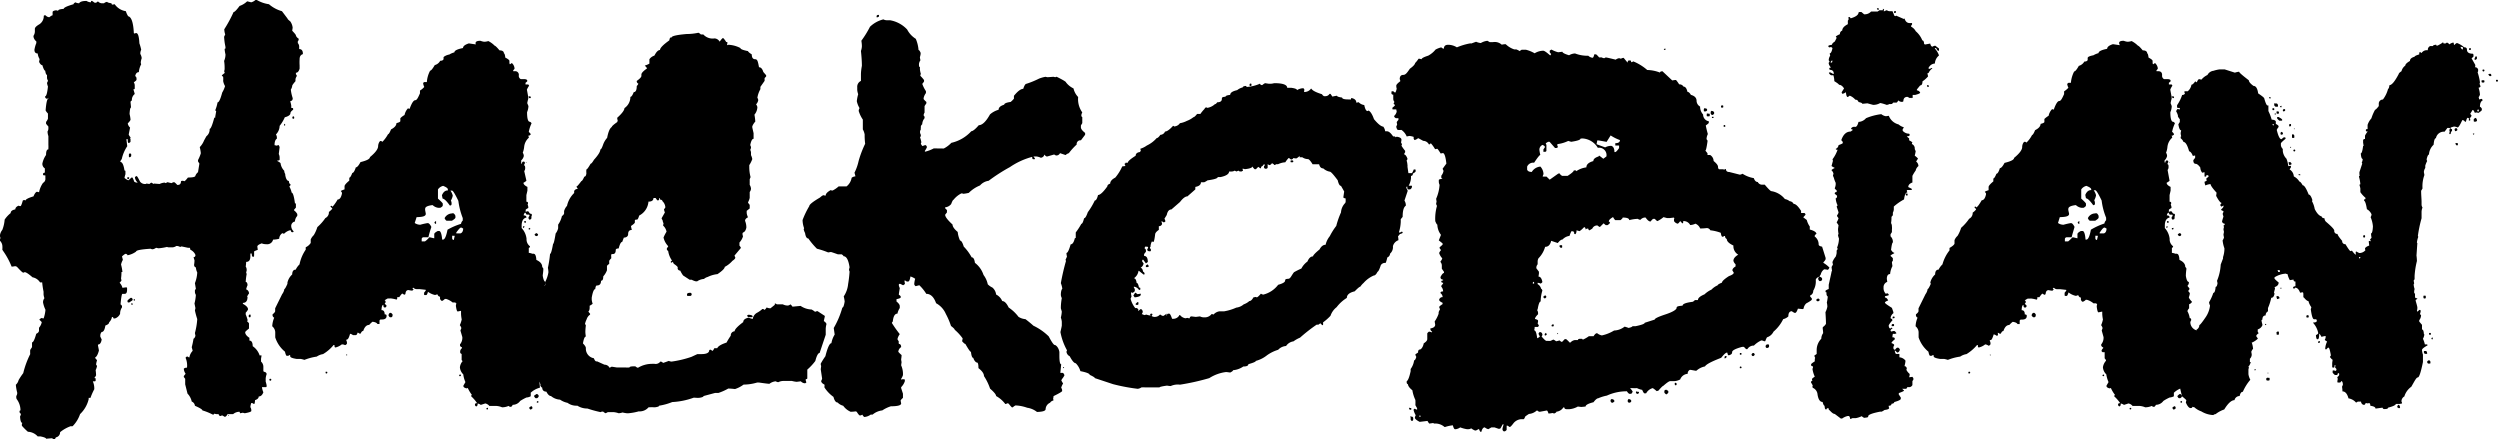
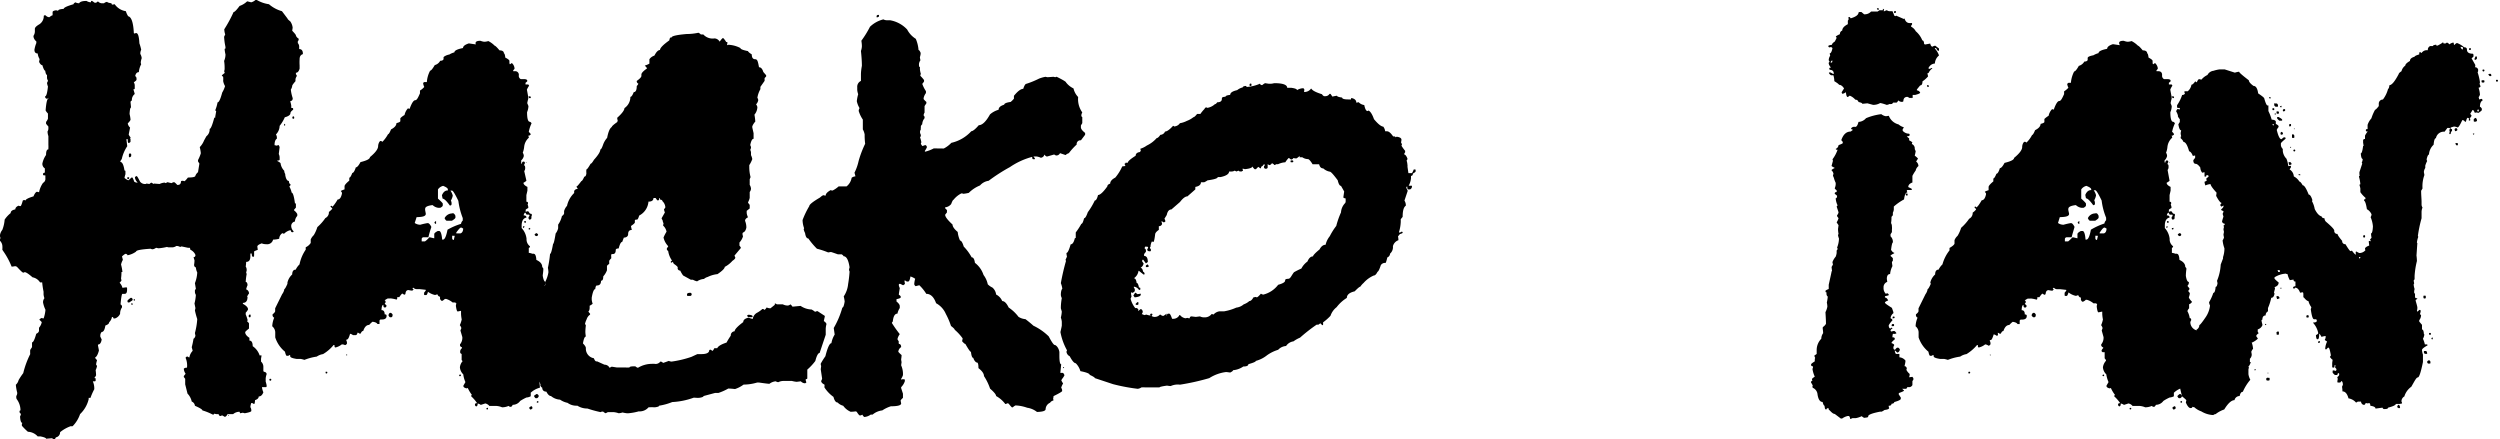
<svg xmlns="http://www.w3.org/2000/svg" viewBox="0 0 290.38 51.02">
  <g id="Layer_2" data-name="Layer 2">
    <g id="Layer_1-2" data-name="Layer 1">
      <path d="M29.67,0h.16a3.86,3.86,0,0,0,1.41.49,3.89,3.89,0,0,0,1.51.81l.65.86c0,.06.11.16.32.33a1.56,1.56,0,0,1,.27.7v.05l-.05.33c.29.3.43.48.43.54s.11.27.32.38v.16l-.1.16V5a.65.65,0,0,1,.16.37v.33c.29,0,.43.18.43.54v.05c-.25.07-.38.26-.38.6a5.49,5.49,0,0,0,0,.7l0,.38c-.09.32-.23.48-.43.48v.17a.42.42,0,0,1,.11.21.91.91,0,0,0-.16.38l0,.22c-.25.29-.38.47-.38.54a.88.88,0,0,1-.16.43,4.47,4.47,0,0,0,.22,1v0q0,.33-.27.33v.1a3,3,0,0,1,.1.44v.27c.15,0,.22,0,.22.1v.11c-.22.15-.32.29-.32.43s-.22.34-.65.44a4.22,4.22,0,0,1-.6,1,1.46,1.46,0,0,1-.43,1,.68.68,0,0,1,.11.32v.17c-.18.1-.27.36-.27.75l.27.06a.38.38,0,0,1,.22-.06l.1.22-.1.81a.94.94,0,0,1,.1.43v.22c0,.07-.09.11-.27.11v.05c.26.14.38.23.38.27a1.52,1.52,0,0,0,.43.87.65.65,0,0,0,.11.37l0,.11c.08.47.22.7.43.7a.47.47,0,0,0,.22.44l-.17.21a2.51,2.51,0,0,1,.27.71c.14,0,.27.41.38,1.24.07,0,.11,0,.11.11v.38l-.22.26v.06a1.41,1.41,0,0,1,.38.43v.22a1,1,0,0,0-.27.65.52.52,0,0,0-.43.59.86.86,0,0,0,.27.54.1.1,0,0,1-.11.11h-.05c-.09,0-.15-.07-.16-.22h-.11a1.42,1.42,0,0,0-.65.38h-.16s0-.05-.06-.05a.8.8,0,0,0-.37.65,2.81,2.81,0,0,1-.65.1s0,0-.06,0a.69.69,0,0,1-.65.54c-.43,0-.64-.07-.64-.11-.36.12-.54.25-.54.38l.05.38c-.29.1-.43.17-.43.21a3.67,3.67,0,0,1,0,.49.1.1,0,0,1-.11.11c-.11,0-.16-.13-.16-.38h-.16v.33c0,.43-.16.64-.49.64a3.39,3.39,0,0,1-.05.54.68.68,0,0,1,.11.33v.05a.49.49,0,0,1-.06.27,1.53,1.53,0,0,0,.06.22,7.12,7.12,0,0,0-.11.92c.14,0,.21.18.21.38a2.42,2.42,0,0,0-.16.48.49.49,0,0,1,.33.49,1.13,1.13,0,0,0-.22.38,0,0,0,0,0,.05,0c0,.47-.18.7-.54.7v.11c.4.21.6.43.6.65a1.44,1.44,0,0,1-.27.38v.21a4.24,4.24,0,0,1,.21.6v.11l-.05.11c.05,0,.13.07.22.21v.6c-.29.23-.44.37-.44.43,0,.22.17.44.49.65v.32c.25,0,.38.22.38.65a2.08,2.08,0,0,1,.81,1.08.54.54,0,0,1,.22,0l-.06.38V42a.8.8,0,0,1,.27.6v.48l.06.11.1,0c.15.07.22.16.22.27a2.08,2.08,0,0,0-.11.48v.38a4.19,4.19,0,0,1,.11.43v.11a.1.1,0,0,1-.11.11h-.43a1.85,1.85,0,0,0,.16.59c-.12.33-.3.49-.54.49,0,.19-.14.33-.43.43,0,.25-.06.4-.06.43h-.1l-.17-.1h-.1a1.64,1.64,0,0,0-.11.48.68.68,0,0,1,.11.33v.11c0,.09-.26.18-.76.27l-.22-.06-.32.06a.37.37,0,0,1-.05-.17,1.12,1.12,0,0,0-.76.27h-.38l-.27,0c-.09.19-.2.3-.32.32l-.27-.16a.4.4,0,0,0-.22.06c-.14,0-.22-.11-.22-.22h-.27l-.27-.05c0,.07,0,.1-.1.1H24.7a6.55,6.55,0,0,0-1.19-.48q0-.16-.87-.54a.59.59,0,0,0-.37-.49,1.86,1.86,0,0,0-.49-.92l-.27-1.08V44l-.16-.21v-.11l.21-.27a1.08,1.08,0,0,1-.21-.59.5.5,0,0,1,.37-.11,2.27,2.27,0,0,0-.16-1.14v0c0-.06.06-.11.16-.16h.06l.16.1H22a1.39,1.39,0,0,1,.37-.75v-.06l-.1-.37a9.85,9.85,0,0,0,.21-1c.07,0,.15-.11.22-.32l-.06-.33a8,8,0,0,0,.27-1.62,9.62,9.62,0,0,1-.27-1l.06-.27-.11-.54a5.22,5.22,0,0,0,.16-1,.68.68,0,0,1-.11-.33v-.21l.11-.17v0l-.11-.65a3.89,3.89,0,0,0,.27-1.24,1.68,1.68,0,0,1-.16-.6q-.16,0-.21-.27a3.4,3.4,0,0,0,.05-.48v-.06l-.11-.37c.15,0,.22-.11.22-.22s-.2-.47-.6-.65c0-.13-.05-.2-.05-.22h-.22l-.75-.16a.43.43,0,0,1-.17.06.79.79,0,0,0-.43-.11.88.88,0,0,1-.43.16h-.43a.51.51,0,0,1-.22-.05,6.06,6.06,0,0,1-1,.16l-.27-.06a1,1,0,0,1-.37.17.49.49,0,0,1-.27-.06q-1.68.11-1.68.33a2.42,2.42,0,0,1-1,.43c0-.06-.05-.11-.16-.16h-.11c-.25.17-.37.28-.37.32a2.57,2.57,0,0,1,.1.38,1.76,1.76,0,0,0-.21.54,4.88,4.88,0,0,1,.16.86h-.11c0,.46-.05.71-.05.76l.05.22s-.07.14-.22.27a1.26,1.26,0,0,1,.33.59l.38-.05h.05c.07,0,.11,0,.11.11v.16q0,.48-.27.48l-.27,0c-.07,0-.15.41-.22,1.24.06,0,.11.06.17.17v.16a1.3,1.3,0,0,0-.22.75,1,1,0,0,1-.6.54h-.1c-.08,0-.11-.05-.11-.16H13a1.1,1.1,0,0,1-.32.6c0,.15-.15.28-.44.38-.08.5-.22.75-.43.75a.62.62,0,0,0-.16.38v.16l.16.33c-.06.39-.21.59-.43.59v.11c.07.35.11.55.11.59-.12.44-.26.71-.44.81v.06a1.18,1.18,0,0,1,.22.27,2.19,2.19,0,0,0-.11.48l.11.17a1.86,1.86,0,0,1-.16.48,5.32,5.32,0,0,1,.05.6,1.19,1.19,0,0,1-.21.32c.1,0,.16,0,.16.11v.16a.1.1,0,0,1-.11.11h-.11l-.11,0v0a2.06,2.06,0,0,1,.17.92,7,7,0,0,0-.44,1h-.21v.16a3.53,3.53,0,0,1-1,1.73,3.7,3.7,0,0,1-.86,1.4.51.51,0,0,1-.22,0,4.12,4.12,0,0,0-1.24.7.59.59,0,0,1-.49.6c-.07.16-.14.25-.22.27h0l-.22-.17-.7.06c0-.09-.21-.18-.65-.27l-.32,0a1.61,1.61,0,0,0-1.14-.54,7.15,7.15,0,0,1-.7-.7v-.22l.06-.11q-.23,0-.27-.75a.65.65,0,0,0,.1-.33c-.09,0-.14-.07-.16-.21s.07-.16.11-.16a2.2,2.2,0,0,0-.43-1.3.4.4,0,0,1-.06-.22V46A.62.62,0,0,0,2,45.61a5.29,5.29,0,0,1-.16-.92,1.06,1.06,0,0,0,.32-.54,7.48,7.48,0,0,1,.54-.81,10.22,10.22,0,0,1,.81-2.21,3.52,3.52,0,0,1,0-.49l.21-.32v-.17l0-.38c.14,0,.3-.32.49-1,.21-.1.32-.22.32-.38s0-.29,0-.32a1.42,1.42,0,0,0,.32-.65s-.09-.12-.27-.27v0c0-.08.11-.15.27-.22a.4.4,0,0,0,.22.05,4,4,0,0,0,.21-1A3.38,3.38,0,0,1,5,35.13v-.06a.74.74,0,0,1,.16-.43,1.87,1.87,0,0,1-.1-.43l0-.33a9.36,9.36,0,0,1-.16-1.08H4.65a1.3,1.3,0,0,0-.87-.59c-.46-.4-.76-.6-.92-.6a.35.35,0,0,1-.16.06c-.08,0-.33-.24-.75-.7a.43.43,0,0,1-.17-.06,2.36,2.36,0,0,1-.43.06,8.84,8.84,0,0,0-1-1.84S.31,29.07.27,29a2.45,2.45,0,0,0,0-.49.91.91,0,0,0-.27-.54v-.11a.37.37,0,0,1,.06-.21A.68.68,0,0,1,0,27.29a1.32,1.32,0,0,1,.27-.59,4.09,4.09,0,0,0,.27-1.19,3.24,3.24,0,0,1,.7-.76c0-.22.18-.36.54-.43,0-.18.13-.33.38-.43a.51.51,0,0,0,.22.05c.06,0,.15-.22.27-.65l.11-.05h.1l.11.05c0-.13.31-.3.92-.48.15-.36.3-.54.43-.54a.54.54,0,0,0,.22.05A2.74,2.74,0,0,1,5,21.24a.53.53,0,0,0,.27-.54v-.33c-.18,0-.27,0-.27-.1v-.06c0-.09.07-.14.21-.16v-.49A.63.63,0,0,1,4.92,19a2.67,2.67,0,0,1,.43-1c0-.44.09-.65.27-.65,0-.07,0-.11,0-.11a3.49,3.49,0,0,0,0-.43c0-.11,0-.45,0-1a1.89,1.89,0,0,1-.1-.54.62.62,0,0,0,.1-.32V14.7l-.27-.32v-.22a1.13,1.13,0,0,0,.22-.38l0-.32v-.22s0-.05,0-.05c-.18-.2-.27-.33-.27-.38.07-.9.18-1.35.32-1.35v-.22h0c0,.15,0,.22-.16.22H5.4c-.05,0-.1-.06-.16-.17v-.1q.21,0,.33-1.14a1.79,1.79,0,0,1-.11-.43.65.65,0,0,0,.11-.27A.58.58,0,0,1,5.46,9V8.81l0-.11c-.09,0-.16-.16-.21-.49-.09,0-.2-.21-.33-.64-.13,0-.26-.13-.38-.38l.06-.33a1.55,1.55,0,0,1-.22-.65c-.25,0-.38-.14-.38-.43A3.5,3.5,0,0,1,4.22,5V4.81a.9.9,0,0,1-.33-.54V4.16a.94.94,0,0,0,.16-.59l0-.22q0-.23.54-.54A1.15,1.15,0,0,0,5.08,2c0-.15,0-.22.11-.22H5.3A.57.57,0,0,0,5.73,2c.18-.14.3-.22.38-.22V1.41c0-.11.14-.18.43-.22a.38.38,0,0,0,.22.05c0-.11.21-.18.64-.21Q7.4.82,8.54.49c0-.06.07-.13.21-.22a1,1,0,0,0,.44.11c.1-.18.38-.27.86-.27a1.06,1.06,0,0,0,.49.16.54.54,0,0,0,.05-.16h.11L11,.32h.16l.22-.16a.64.64,0,0,0,.43.22h.27a.62.62,0,0,1,.38-.16c0,.06.16.11.49.16,0,.11.07.16.1.16l.27-.05a1.93,1.93,0,0,0,1.3.81,2.2,2.2,0,0,0,.27.59c.36.07.58.69.65,1.84,0,.11,0,.16.11.16a.47.47,0,0,1,.16-.05c.22,0,.34.39.38,1.19a5.31,5.31,0,0,1,.21.75,1,1,0,0,0-.1.49,1.2,1.2,0,0,1,.16.49,2.08,2.08,0,0,0-.11.48.54.54,0,0,0,.05.22,2.32,2.32,0,0,0-.27.92c-.23,0-.37.16-.43.48.11,0,.16.15.16.33s-.1.19-.32.38a.62.62,0,0,1,.11.32v.38c0,.07-.06.11-.16.11v0a5.47,5.47,0,0,1,.16.54.86.86,0,0,0-.33.76s-.1,0-.16.16l.06.65c-.09,0-.14.25-.17.75a3.71,3.71,0,0,1,.11.65c0,.08-.11.23-.32.44v0a.83.83,0,0,0,.27.49s-.06.28-.16.81a1.19,1.19,0,0,0,.21.32v.05s0,.06-.05.06l.05.11v.27c0,.05-.05.1-.16.16s-.11-.06-.16-.16v-.27h-.16l.1.81a4.34,4.34,0,0,0-.64,1.51.62.62,0,0,0-.17.32c.23,0,.39.33.49,1,.07,0,.11,0,.11.11v.32a2.42,2.42,0,0,0-.11.43,2,2,0,0,0,.43.27c.05,0,.17-.11.38-.32h.11s.11.16.21.48a.59.59,0,0,0,.33.11H16a1,1,0,0,1-.33-.59c0-.06.06-.11.16-.16s.21.21.44.64a.73.73,0,0,0,.65.27l.1-.05.33.05.21-.16c.15.06.22.11.22.16l.11-.05.65.05a1.53,1.53,0,0,1,.59-.16l.11.06.22-.11a3.72,3.72,0,0,0,.48.11.53.53,0,0,1,.27-.11c.06,0,.19.11.38.32h.05c.26,0,.38-.14.38-.43l.11-.05h.05a.38.38,0,0,1,.22.05c.06,0,.21-.14.43-.43.58,0,.87-.07.87-.22A1,1,0,0,1,23,20l.16-1V19L23,18.75v-.16a4.52,4.52,0,0,0,.32-.76v-.1a4.32,4.32,0,0,0-.11-.6v-.05a2.34,2.34,0,0,0,.49-.76l.27-.49a1,1,0,0,0,.38-.86c.13,0,.31-.43.54-1.3H25v-.11l.11-.64L25,12.81a4.32,4.32,0,0,0,.27-.92q.24,0,.54-1.14a3.16,3.16,0,0,0,.33-.75,1.73,1.73,0,0,1-.22-.6,2.36,2.36,0,0,0,0-.48s-.1-.06-.16-.17l.33-.27c0-.1,0-.16-.06-.16l.06-.27V7.94c0-.2,0-.49-.06-.86a1.85,1.85,0,0,0,.16-.76,3.64,3.64,0,0,1-.1-.65c.07,0,.1,0,.1-.16s-.11-.41-.16-1.24L26.16,4a2,2,0,0,1-.11-.6,15.28,15.28,0,0,0,1.08-2c.12,0,.35-.24.7-.71A2.35,2.35,0,0,0,28.7.16h.05l.43.11A1.2,1.2,0,0,0,29.67,0ZM14.86,20.59H15v.11a.11.11,0,0,1-.22,0C14.76,20.63,14.8,20.59,14.86,20.59Zm.33,14h.05s.11,0,.16.16-.12.18-.38.38h-.1a.1.1,0,0,1-.11-.11v-.11S14.93,34.76,15.19,34.59Zm-.11-16.76h.05c.07,0,.11.05.11.11v.16c0,.06-.05.11-.16.17a.1.1,0,0,1-.11-.11v-.22C15,17.87,15,17.83,15.08,17.83Zm.16,17.41h.16v.16h-.05a.1.1,0,0,1-.11-.11Zm.38-.49h.05v.16h-.05a.1.1,0,0,1-.11-.11ZM26.53,48.21h.06v.1h-.06ZM29,36.53c.07,0,.11,0,.11.11v.11a.11.11,0,0,1-.22,0v-.11C28.92,36.57,29,36.53,29,36.53ZM31.4,44c.07,0,.11,0,.11.11v0a.11.11,0,0,1-.22,0v0C31.3,44,31.34,44,31.4,44Zm1.67-29.61.06.1a.1.1,0,0,1-.11.11L33,14.48A.09.09,0,0,1,33.07,14.38Zm1-.87a.1.1,0,0,1,.1.11v.05c0,.07,0,.11-.1.11a.1.1,0,0,1-.11-.11v-.05C34,13.55,34,13.51,34.05,13.51Z" />
      <path d="M55.81,4.74a1.82,1.82,0,0,0,.42.11h.06a1.72,1.72,0,0,0,.43-.08,2.79,2.79,0,0,1,.74.54c.07,0,.26.18.56.54.34,0,.51.13.51.35.07,0,.13.17.16.49q.48.24.48.39c0,.26,0,.38.08.38h0l.2-.14a.92.92,0,0,1,.31.58V8l-.15.17v.1h.19a.42.42,0,0,1,.46.49.42.42,0,0,0,.23.43h.37c.24,0,.36.06.38.16v.1l-.2.17v.19l.32,0,.1.14a2.58,2.58,0,0,0-.26.46l.16.87v.19a4.24,4.24,0,0,0-.12.51l.14.34a2,2,0,0,1-.16.71c0,.68.09,1,.24,1.1a.32.32,0,0,1,.28.2,3.81,3.81,0,0,0-.32,1s.12.08.23.25v0c0,.05-.07.11-.2.18h0l-.1,0v0a.62.62,0,0,1,.08.23,1.63,1.63,0,0,0-.55,1.09,2.59,2.59,0,0,1-.16.66.7.7,0,0,1,.12.38.93.93,0,0,1-.3.51V19h.09c0-.15.07-.23.15-.23h.05c.09,0,.14.07.14.19a1.09,1.09,0,0,0-.11.24c.1,0,.14.14.14.29v.09a.53.53,0,0,1-.11.29l.25,1.1V21s-.11.11-.34.23c0,.17.16.33.46.48l0,.24v.19l-.12.52,0,.77c.13,0,.19.06.19.15v0a.32.32,0,0,1-.05.19.7.7,0,0,1,.08.39q-.29.15-.3.21l0,.25a.46.46,0,0,1,.3-.08c.13.18.2.28.23.28s.19,0,.18.11V25a.32.32,0,0,1-.06.18.28.28,0,0,1,0,.2c0,.07-.08.12-.24.13l-.08-.14v-.15l.11-.14v-.05a.09.09,0,0,0-.1-.1l-.24,0q-.12-.24-.18-.24a.63.63,0,0,0-.16.33c.23,0,.33.09.33.25-.36.07-.54.37-.56.88v.34a2.19,2.19,0,0,1,.57,1.25,1,1,0,0,0,.4.87v0c0,.13-.1.19-.14.18l0,.49v.09a1.26,1.26,0,0,1,.42.11.19.19,0,0,1,.15,0c.18,0,.28.24.31.71.47.21.69.49.68.84,0,0,.1.06.13.19,0,.37-.07.64-.07.81.08.48.19.72.36.72l0,.11v0a.49.49,0,0,1-.15.32v.05c.15.18.23.29.23.34l-.17.23.19.24v.06a1.47,1.47,0,0,1-.1.42q0,.13.36.54v0a.67.67,0,0,1-.34.28l0,.47v0a.72.72,0,0,0-.21.33,2,2,0,0,1,.27.81c.13,0,.19.09.18.25a.76.76,0,0,0-.11.23,1,1,0,0,0,.69.93l.23.3c0,.15,0,.23-.11.23l0,.24v.09c0,.07-.05.09-.15.08v.44s0,.21-.11.52.06.29.12.29a.71.71,0,0,1,0,.19l0,.43-.35.46,0,.71a3.28,3.28,0,0,0-.48.37v0l.46.41v0a2.56,2.56,0,0,1-.59.46c0,.44-.15.65-.4.64,0,.07-.05.1-.15.1s0,.39,0,.71a2.46,2.46,0,0,0-1.07.59,2.41,2.41,0,0,1,0,.41,1.14,1.14,0,0,1-.49.14,5.79,5.79,0,0,0-.73.4,1.06,1.06,0,0,1-.86.45c-.09.15-.16.23-.2.23h-.14l-.15-.1a1.87,1.87,0,0,1-.75.16,2.09,2.09,0,0,0-.67-.16l-.81,0a.84.84,0,0,0-.47-.29l-.53.17a.76.76,0,0,0-.36-.16c0,.23-.06.33-.16.33h0s-.1,0-.15-.15v-.1c0-.07.08-.11.24-.13a4.26,4.26,0,0,0-.68-.79v0q0-.15.09-.15a4.18,4.18,0,0,1-.49-.82.26.26,0,0,1-.14.05c-.26-.06-.38-.16-.37-.31l.24-.42a3.08,3.08,0,0,1-.25-.9,1.25,1.25,0,0,1-.39-.82v0a1.26,1.26,0,0,1,.35-.75V42l-.15-.19,0-.71-.1,0H53.6q-.08,0-.15-.15V40.8a.53.53,0,0,1,.21-.36v-.1a.3.3,0,0,1-.23-.2V40a1.19,1.19,0,0,0,.27-.85l-.22-.76.11-.28a1,1,0,0,0-.18-.34v0a3.56,3.56,0,0,0,.22-.66,4.4,4.4,0,0,1-.08-.63V36.1h0l-.38.08h0c-.09,0-.16-.22-.22-.67a2.82,2.82,0,0,1,.06-.29c-.07,0-.1,0-.1-.09l-.34,0h0a2.2,2.2,0,0,0-.75-.41h-.14c-.17.15-.28.23-.34.23s-.16-.08-.23-.24v-.25c-.13,0-.24-.1-.32-.29a.54.54,0,0,1-.28.09,2.11,2.11,0,0,1-.8-.37h0c-.07.26-.14.38-.2.38h-.15c-.07,0-.1,0-.1-.09l0-.19.19-.23v-.1l-.72-.08h-.37a.49.49,0,0,1-.33-.15h0c-.07,0-.1,0-.1.09s.1,0,.1.1v0s-.06.09-.15.14a2.91,2.91,0,0,1-.43-.07c-.22,0-.34.15-.36.47l-.13.08-.24-.15s-.16.14-.34.42l-.24,0h0c0,.19,0,.28-.11.28a4,4,0,0,0-.57-.12.34.34,0,0,0-.15,0l-.28,0c-.23.12-.34.19-.34.23s.09,0,.09.09v.15l-.1.14a1.2,1.2,0,0,1,.23.24c-.06.13-.11.19-.15.19h-.1c-.09,0-.13-.11-.13-.3h0c-.13,0-.2.19-.22.61.25,0,.37.17.37.49.16,0,.23.07.22.14v.06c0,.29-.22.42-.63.4a.17.17,0,0,0-.19.19l0,.33-.11,0h-.13c-.08-.14-.27-.22-.57-.26,0,0-.17.12-.39.37-.3,0-.53.22-.69.7-.11,0-.21.09-.3.31h-.13l-.15-.1h-.1a.27.27,0,0,1-.18.28H41a.7.7,0,0,0-.34-.16c-.12.44-.24.66-.35.66a.09.09,0,0,0-.09.1.63.63,0,0,1,.08.28v.1c-.07.12-.16.18-.24.17A.78.78,0,0,0,39.7,40a1.84,1.84,0,0,1-.73.36c-.09,0-.13-.1-.12-.29h-.1a4.59,4.59,0,0,1-1.23,1.06,1.79,1.79,0,0,0-.73.29,6.35,6.35,0,0,0-1.43.38,3.83,3.83,0,0,0-.43-.11h-.48c-.5-.08-.75-.18-.74-.31a.23.23,0,0,1,0-.14h-.09a.44.44,0,0,1-.15.09h-.15c-.08,0-.15-.17-.22-.48a3.55,3.55,0,0,1-1.13-1.66v-.61a.94.94,0,0,0-.35-.68,2.91,2.91,0,0,1,.23-1,.33.33,0,0,1-.19-.34v-.05q.28-.22.3-.36l0-.34.81-1.64a1.29,1.29,0,0,0,.26-.6c.07,0,.19-.23.36-.61a.43.43,0,0,1,0-.15,1.8,1.8,0,0,1,.55-.93c0-.38.16-.57.41-.56a2,2,0,0,1,.44-.61A4.55,4.55,0,0,1,35.51,29v-.09l0-.19a1.37,1.37,0,0,0,.58-.5v-.4a1.42,1.42,0,0,1,.35-.5,4.05,4.05,0,0,0,.42-.94,5.55,5.55,0,0,0,.93-1.05.72.72,0,0,0,.41-.71s.17-.12.39-.36v-.06L38.39,24q0-.09.09-.09h0c.06,0,.1,0,.1.09s.32-.27.64-.83c.24,0,.4-.22.5-.69v-.1l-.13-.2v0s.14-.09.43-.18l0-.37c0-.13.19-.35.55-.65v-.1l0-.24c.09,0,.21-.18.35-.55.13,0,.27-.22.41-.65.15,0,.33-.21.54-.61.73-.18,1.1-.37,1.1-.58.62-.51.94-.93.95-1.26s.18-.61.27-.61l.09,0,.14.09a3.88,3.88,0,0,0,.65-.88c.08,0,.2-.19.35-.56.41-.21.62-.45.63-.73.29-.07.44-.15.45-.23l0-.34a2,2,0,0,1,.49-.37,1.57,1.57,0,0,1,.4-.78.53.53,0,0,0,.19.06c.25-.7.47-1,.65-1s.32-.27.55-.8l0-.32a2.22,2.22,0,0,0,.5-.42,1.31,1.31,0,0,1-.13-.43s0-.09.15-.14h.28a3.26,3.26,0,0,1,.38-1.32c.11,0,.29-.22.54-.65a1,1,0,0,0,.63-.5c.26,0,.39-.1.39-.23s0-.17,0-.19.24-.23.68-.31c0,0,.19-.14.58-.25,0-.2.33-.37,1-.5,0-.22.24-.4.68-.54l.81.12C55.15,4.86,55.37,4.73,55.81,4.74ZM37.87,43.18h.06c.06,0,.09,0,.09.11v0a.1.1,0,0,1-.11.09h0a.08.08,0,0,1-.09-.09v-.06Q37.8,43.18,37.87,43.18Zm2.45-2,0,.09-.11,0,0-.1Zm5-4.84.09,0s.11.06.19.19v.05q0,.24-.15.27h-.13c-.06,0-.12-.07-.19-.2A.35.35,0,0,1,45.29,36.34ZM50.87,22l0,1.07c.37.33.56.53.56.59v.19c0,.1-.11.2-.3.29h-.2a1.16,1.16,0,0,1-.67-.31l-.09,0c-.49.07-.75.19-.78.37s0,.24.06.58-.36.43-1.06.44l-.22.68a1.12,1.12,0,0,0,.57.2l.09,0a7.13,7.13,0,0,1,.79-.18h.09c.1,0,.23.13.38.4v.09a11.21,11.21,0,0,0-.33,1.15l-.58,0a.21.21,0,0,0-.2.19v.29h.38a2.35,2.35,0,0,0,.5-.47h.09l.49.11v-.49c0-.1.14-.22.41-.36H51q.27,0,.36,1h.09c.21,0,.38-.38.53-1.15A7.43,7.43,0,0,1,53.55,26a.63.63,0,0,1,.2-.38v-.29a8.32,8.32,0,0,1-.51-2c-.38-.79-.62-1.18-.73-1.19h-.19a1.75,1.75,0,0,1,.27.58,1.88,1.88,0,0,1-.22.58.66.66,0,0,1,.08.39c0,.13-.06.18-.2.18-.38-.53-.66-.79-.84-.8l-.08-.39c.16-.38.39-.57.69-.56V22c0-.13-.17-.26-.55-.41A1,1,0,0,0,50.87,22Zm-.22,3.66V26a.17.17,0,0,1-.18-.2Zm1.87-.89h.09c.1,0,.2.1.29.3v.19c0,.1-.15.22-.41.38l-.58,0q-.13,0-.27-.3A1,1,0,0,1,52.52,24.79Zm0,2.61v.28c0,.14.08.21.19.21l.11-.48ZM53,27v.11h.48c.2-.06.31-.25.32-.56l-.19-.11h-.1C53.43,26.46,53.27,26.64,53,27Zm.43,16.5c.07,0,.1,0,.1.09s0,.1-.1.1-.09,0-.09-.1S53.41,43.52,53.46,43.52Zm3.15,3.86c.06,0,.1,0,.1.1s0,.09-.1.09a.08.08,0,0,1-.09-.09C56.53,47.41,56.56,47.38,56.61,47.38Zm4.3-21.68H61c.07,0,.1.05.1.11a.09.09,0,0,1-.11.08h0a.09.09,0,0,1-.1-.1A.09.09,0,0,1,60.91,25.7Zm0,.66,0,.11v0h-.14v-.06A.09.09,0,0,1,60.94,26.36Zm.2-7.5h.09v.05h-.09Zm.42,7.62c.06,0,.09,0,.08.1s0,.09-.1.09a.08.08,0,0,1-.09-.09C61.47,26.51,61.5,26.48,61.56,26.48Zm0-15.27h.06a.11.11,0,0,1,.09.11v0c0,.07,0,.1-.11.1s-.09-.05-.13-.15S61.53,11.21,61.58,11.21Zm.13,36h.09c.07,0,.12.08.13.24l-.18.14h-.06s-.09-.06-.13-.15v-.1S61.62,47.22,61.71,47.18Zm.62-1.42h.15c.12.08.18.16.17.25s-.13.22-.2.23h-.14c-.05,0-.11-.08-.19-.21l0-.09C62.14,45.9,62.2,45.84,62.33,45.76Zm0-18.68h.09s.1.05.15.14-.1.19-.15.19h-.09s-.1-.05-.15-.15v-.05S62.2,27.12,62.29,27.08Zm.2,19.5h0c.07,0,.09,0,.08.1v0c0,.07,0,.09-.09.08h0c-.06,0-.1,0-.1-.09v0C62.4,46.62,62.43,46.58,62.49,46.58Z" />
-       <path d="M96,37.63a2.62,2.62,0,0,0-.09.55c0,.4,0,.63,0,.7L95.2,41c-.17,0-.34.31-.5.93a6.4,6.4,0,0,1-.93,1c0,.55,0,.88,0,1s-.12.06-.2.17l.09.33-.14.09h0a.68.68,0,0,1-.5-.23l-.49.06a3.55,3.55,0,0,1-.54-.1l-.45,0-.48,0a1.27,1.27,0,0,0-.65.14h0a.56.56,0,0,1-.3-.1,1.4,1.4,0,0,0-.74.29q-.18,0-1.23-.15h-.19a5.49,5.49,0,0,1-1.58.24,3.53,3.53,0,0,1-1,.52,6.87,6.87,0,0,0-.78-.06,6.35,6.35,0,0,1-1.14.51l-.39,0L81.72,46c0,.08-.13.14-.39.19s-.58,0-.75,0a8.57,8.57,0,0,1-2.5.51,6.73,6.73,0,0,1-1.52.42c0,.09-.17.15-.5.19a6.12,6.12,0,0,0-.73,0,1.35,1.35,0,0,1-1.14.47A6.41,6.41,0,0,1,73,48s0,0,0,0h-.19a3.54,3.54,0,0,1-.5-.09,1.91,1.91,0,0,1-.45.09,2.38,2.38,0,0,0-.58-.13H70.6l-.25.13a.92.92,0,0,1-.29-.19H70a.4.4,0,0,0-.24.06,13.21,13.21,0,0,1-1.53-.42,2.11,2.11,0,0,1-1.17-.33,1.72,1.72,0,0,1-1.14-.33,2.3,2.3,0,0,1-.87-.37A1.76,1.76,0,0,1,64,46q-.28,0-.54-.51c-.32,0-.48-.19-.48-.47-.06,0-.12-.07-.2-.19v0a.29.29,0,0,1,0-.19L62.48,44v-.09a3.77,3.77,0,0,0,.11-.38A5.33,5.33,0,0,1,61.9,42v-.17a.82.82,0,0,1,.09-.38l-.15-.23V41A3.36,3.36,0,0,1,62,39.77l-.05-.33a.78.78,0,0,0,.15-.37.58.58,0,0,0,0-.19,8,8,0,0,1,.43-2.09s0-.26,0-.65a2.25,2.25,0,0,1,.19-.51l0-.33a7.37,7.37,0,0,1,.54-1.67v0c-.17,0-.26,0-.26-.1V33.4c.23-.18.35-.29.35-.33a1.63,1.63,0,0,1,0-.37,3.68,3.68,0,0,0,.35-1.07,3.05,3.05,0,0,0-.06-.52,13.65,13.65,0,0,0,.25-1.62c.1,0,.21-.38.35-1.16.07,0,.17-.4.3-1.21a1.51,1.51,0,0,0,.29-.61v-.42a2.79,2.79,0,0,0,.44-1,.51.51,0,0,0,.25-.29s0-.12,0-.28a1.5,1.5,0,0,1,.34-.61,2.91,2.91,0,0,1,.83-1.49l0-.23v0a.41.41,0,0,1,.39-.24v-.08l-.14-.19c.07,0,.27-.22.59-.65.09,0,.2-.21.34-.51.13,0,.21-.13.24-.38a2.53,2.53,0,0,1,0-.46c.08,0,.24-.22.49-.66.08,0,.21-.15.39-.46.49-.54.74-.94.74-1.2.1,0,.21-.23.34-.61a2.39,2.39,0,0,1,.45-.74q.2-1.05.54-1.26,0-.13.63-.57l.06-.17a1.16,1.16,0,0,1-.06-.33c.56-.5.84-.88.84-1.12a1.57,1.57,0,0,0,.69-1.31c.12,0,.25-.18.39-.55.23,0,.35-.24.35-.71a.83.83,0,0,0,.19-.27.31.31,0,0,1-.19-.32q.52-.37.54-.57l0-.17c0-.17.21-.4.65-.71v0c0-.05-.09-.16-.26-.33a2.73,2.73,0,0,0,.54-.23l0-.23V6.88a1.1,1.1,0,0,1,.58-.42c.22-.43.43-.65.65-.65,0-.25.4-.63,1.08-1.12q.06-.33.15-.33H78c0-.17.59-.31,1.77-.41a6.37,6.37,0,0,0,1.32-.14h.06c.16.1.24.16.24.19l.09,0h.21A1.45,1.45,0,0,0,83,4.46a.73.73,0,0,1,.59.38q.3-.42.39-.42H84s.17.15.35.46q.15,0,.15.09l-.06.23a.05.05,0,0,1,.06.06l.09-.06A3.32,3.32,0,0,1,86,5.58c0,.12.29.24.89.36,0,.07.14.19.43.38,0,.37.13.56.4.56s.32.31.44.93c.22,0,.39.18.5.55l.33.38v.14l-.18.19,0,.32-.49.7,0,.27a2.93,2.93,0,0,0-.35,1,.53.53,0,0,1,.1.28v0a.91.91,0,0,1-.25.48.75.75,0,0,1,.15.32,1.44,1.44,0,0,1-.34.88,6.39,6.39,0,0,1,.1.8,1.79,1.79,0,0,0-.35.55v.14l.15.66c0,.27,0,.44,0,.51a.43.43,0,0,1,0,.14c-.16,0-.29.24-.39.74a.54.54,0,0,1,.09.28.69.69,0,0,1-.09.27.76.76,0,0,1,.09.29l0,.32a1.65,1.65,0,0,1,.15.46,3.24,3.24,0,0,1-.35.7s0,.06,0,.06l0,.17a4.56,4.56,0,0,0,.15,1.16l-.1.25,0,.32,0,.33a1,1,0,0,1,.15.46.69.69,0,0,1-.15.37v.69a2.35,2.35,0,0,1-.2.52,1,1,0,0,0,.2.28v.42l-.35.28v.23s0,.19.15.52c-.23.11-.34.25-.34.41a2,2,0,0,1,.15.79q-.1.48-.39.57a.27.27,0,0,0-.06.17,2,2,0,0,0,.06.28,1.92,1.92,0,0,1-.41.71v.36l.15.19v.1l-.73.87.1.23c0,.11-.13.24-.34.38a3.07,3.07,0,0,1-.89.7q0,.27-.84.84a3.33,3.33,0,0,0-1.14.33,1,1,0,0,0-.43.23,1.6,1.6,0,0,0-.8.28h-.14a1.8,1.8,0,0,1-.49-.19l-.24,0L79.35,32s-.16-.19-.34-.57a.3.3,0,0,1-.29-.19.41.41,0,0,1,0-.18c0-.07-.15-.21-.44-.41a.41.41,0,0,1-.11-.25h0l-.15.1H78c-.06,0-.09,0-.09-.1v0s.05-.09.15-.13a2.54,2.54,0,0,1-.45-1.12s-.09-.05-.15-.14v-.19c.1-.1.15-.17.15-.23a2.1,2.1,0,0,1-.54-1,4.55,4.55,0,0,1,.35-.68,1.29,1.29,0,0,0-.4-.71v0l.05-.28a.54.54,0,0,1-.09-.28s0,0,0,0l-.14-.28.39-.69a.92.92,0,0,1-.1-.42c.08,0,.13-.06.15-.19a1.07,1.07,0,0,0-.34-.7c0-.1-.1-.16-.3-.19,0-.11,0-.17-.09-.17,0,.18,0,.27-.11.27h-.1l-.19-.27h-.25c0,.28-.2.42-.58.42a2,2,0,0,1-1.08,1.62c-.09.31-.17.47-.26.47s-.24,0-.24.09l0,.23q0,.12-.45.42a3.64,3.64,0,0,0,.1.46c-.29,0-.43.16-.43.48s-.3.41-.5.41l-.19.5c-.15,0-.28.26-.41.76-.22,0-.34.06-.34.18,0,.31-.11.47-.35.47S71,29.58,71,30c-.16.16-.24.26-.24.33l0,.32s-.13.08-.26.23v.51a2.16,2.16,0,0,1-.43.71c0,.34-.08.51-.26.51,0,.37-.16.55-.48.55-.1,0-.16.14-.19.42-.16,0-.3.35-.41,1v.19s0,.21.11.51v0s-.12.12-.35.23l0,.23c0,.28-.1.42-.14.42s.06.13.19.28v.1a1,1,0,0,0-.4.55s-.1.17-.19.52l.1.19a6.15,6.15,0,0,0-.06.74s0,.24.06.55c-.14,0-.25.27-.34.8.23.23.34.41.34.55a1.12,1.12,0,0,0,.93,1.17c.09.25.19.37.3.37l.09,0,.84.38a.64.64,0,0,1,.59.36l.25-.13h0l.58.09c.27,0,.59,0,1,0a2.77,2.77,0,0,0,.49,0c0-.09.18-.13.54-.13h.14a.67.67,0,0,0,.3.17,3.17,3.17,0,0,1,1.62-.46l.3,0A.68.68,0,0,0,76.7,42h.1l.24.15s.24-.08.64-.23A1,1,0,0,0,78,42a12.22,12.22,0,0,0,2.31-.55l.69-.32.48,0c.6,0,.9-.16.9-.46a.3.3,0,0,1,.14-.06l.25.15s.11-.11.2-.32l.34,0h0c.11-.24.47-.45,1.08-.65a7.2,7.2,0,0,1,.49-.8.47.47,0,0,1,.45-.51c0-.21.32-.56,1-1.07q0-.37.6-.51h0l.5.15a1,1,0,0,1,.48-.71,3,3,0,0,0,.64-.45A.29.29,0,0,1,88.8,36V36s.14-.1.25-.29a1,1,0,0,0,.44.1L90,35.4a.38.38,0,0,1,0-.14l.09,0,.15.09.69,0a1.25,1.25,0,0,0,.59.14.57.57,0,0,0,.29-.14h0s.12.09.24.27l.94-.09a2.4,2.4,0,0,0,1.28.42c.26.15.39.24.39.28a.64.64,0,0,1,.3-.09h0l.84.55v.09c-.07.31-.11.48-.11.52A.68.68,0,0,1,96,37.63ZM80.34,34.18c0,.13-.1.19-.15.19h-.3a.08.08,0,0,1-.09-.09v-.1c0-.12.17-.17.34-.17h0C80.27,34,80.32,34.06,80.34,34.18Zm7.08,2.57a.09.09,0,0,1-.1.09h-.39s-.09-.05-.15-.15v0s0-.09.15-.13C87.26,36.57,87.42,36.65,87.42,36.75Z" />
+       <path d="M96,37.63a2.62,2.62,0,0,0-.09.55c0,.4,0,.63,0,.7L95.2,41c-.17,0-.34.31-.5.93a6.4,6.4,0,0,1-.93,1c0,.55,0,.88,0,1s-.12.06-.2.17l.09.33-.14.09h0a.68.68,0,0,1-.5-.23l-.49.06a3.55,3.55,0,0,1-.54-.1l-.45,0-.48,0a1.27,1.27,0,0,0-.65.14h0a.56.56,0,0,1-.3-.1,1.4,1.4,0,0,0-.74.29q-.18,0-1.23-.15h-.19a5.49,5.49,0,0,1-1.58.24,3.53,3.53,0,0,1-1,.52,6.87,6.87,0,0,0-.78-.06,6.35,6.35,0,0,1-1.14.51l-.39,0L81.72,46c0,.08-.13.14-.39.19s-.58,0-.75,0a8.57,8.57,0,0,1-2.5.51,6.73,6.73,0,0,1-1.52.42c0,.09-.17.15-.5.19a6.12,6.12,0,0,0-.73,0,1.35,1.35,0,0,1-1.14.47A6.41,6.41,0,0,1,73,48s0,0,0,0h-.19a3.54,3.54,0,0,1-.5-.09,1.91,1.91,0,0,1-.45.09,2.38,2.38,0,0,0-.58-.13H70.6l-.25.13a.92.92,0,0,1-.29-.19H70a.4.4,0,0,0-.24.06,13.21,13.21,0,0,1-1.53-.42,2.11,2.11,0,0,1-1.17-.33,1.72,1.72,0,0,1-1.14-.33,2.3,2.3,0,0,1-.87-.37A1.76,1.76,0,0,1,64,46q-.28,0-.54-.51c-.32,0-.48-.19-.48-.47-.06,0-.12-.07-.2-.19v0a.29.29,0,0,1,0-.19L62.48,44v-.09a3.77,3.77,0,0,0,.11-.38A5.33,5.33,0,0,1,61.9,42v-.17a.82.82,0,0,1,.09-.38l-.15-.23V41A3.36,3.36,0,0,1,62,39.77l-.05-.33a.78.78,0,0,0,.15-.37.58.58,0,0,0,0-.19,8,8,0,0,1,.43-2.09s0-.26,0-.65a2.25,2.25,0,0,1,.19-.51l0-.33a7.37,7.37,0,0,1,.54-1.67v0c-.17,0-.26,0-.26-.1V33.4c.23-.18.35-.29.35-.33a1.63,1.63,0,0,1,0-.37,3.68,3.68,0,0,0,.35-1.07,3.05,3.05,0,0,0-.06-.52,13.65,13.65,0,0,0,.25-1.62c.1,0,.21-.38.35-1.16.07,0,.17-.4.3-1.21a1.51,1.51,0,0,0,.29-.61v-.42a2.79,2.79,0,0,0,.44-1,.51.51,0,0,0,.25-.29s0-.12,0-.28a1.5,1.5,0,0,1,.34-.61,2.91,2.91,0,0,1,.83-1.49l0-.23v0a.41.41,0,0,1,.39-.24v-.08l-.14-.19c.07,0,.27-.22.59-.65.09,0,.2-.21.34-.51.13,0,.21-.13.24-.38a2.53,2.53,0,0,1,0-.46c.08,0,.24-.22.49-.66.08,0,.21-.15.39-.46.49-.54.74-.94.74-1.2.1,0,.21-.23.34-.61a2.39,2.39,0,0,1,.45-.74q.2-1.05.54-1.26,0-.13.63-.57l.06-.17a1.16,1.16,0,0,1-.06-.33c.56-.5.84-.88.84-1.12a1.57,1.57,0,0,0,.69-1.31c.12,0,.25-.18.39-.55.23,0,.35-.24.35-.71a.83.83,0,0,0,.19-.27.31.31,0,0,1-.19-.32q.52-.37.54-.57l0-.17c0-.17.21-.4.65-.71v0c0-.05-.09-.16-.26-.33a2.73,2.73,0,0,0,.54-.23l0-.23V6.88a1.1,1.1,0,0,1,.58-.42c.22-.43.43-.65.65-.65,0-.25.4-.63,1.08-1.12q.06-.33.15-.33H78c0-.17.59-.31,1.77-.41a6.37,6.37,0,0,0,1.32-.14h.06c.16.1.24.16.24.19l.09,0h.21A1.45,1.45,0,0,0,83,4.46a.73.73,0,0,1,.59.38q.3-.42.39-.42H84s.17.15.35.46q.15,0,.15.09l-.06.23a.05.05,0,0,1,.06.06l.09-.06A3.32,3.32,0,0,1,86,5.58c0,.12.29.24.89.36,0,.07.14.19.43.38,0,.37.13.56.4.56s.32.31.44.93c.22,0,.39.18.5.55l.33.38v.14l-.18.19,0,.32-.49.7,0,.27a2.93,2.93,0,0,0-.35,1,.53.53,0,0,1,.1.28v0a.91.91,0,0,1-.25.48.75.75,0,0,1,.15.32,1.44,1.44,0,0,1-.34.88,6.39,6.39,0,0,1,.1.8,1.79,1.79,0,0,0-.35.55v.14l.15.66c0,.27,0,.44,0,.51a.43.43,0,0,1,0,.14c-.16,0-.29.24-.39.74a.54.54,0,0,1,.09.28.69.69,0,0,1-.09.27.76.76,0,0,1,.09.29l0,.32a1.65,1.65,0,0,1,.15.46,3.24,3.24,0,0,1-.35.7s0,.06,0,.06l0,.17a4.56,4.56,0,0,0,.15,1.16l-.1.25,0,.32,0,.33a1,1,0,0,1,.15.46.69.69,0,0,1-.15.37v.69a2.35,2.35,0,0,1-.2.52,1,1,0,0,0,.2.28v.42l-.35.28v.23s0,.19.15.52c-.23.11-.34.25-.34.41a2,2,0,0,1,.15.79q-.1.48-.39.57a.27.27,0,0,0-.06.17,2,2,0,0,0,.06.28,1.92,1.92,0,0,1-.41.71v.36l.15.19v.1l-.73.87.1.23c0,.11-.13.24-.34.38a3.07,3.07,0,0,1-.89.7q0,.27-.84.84a3.33,3.33,0,0,0-1.14.33,1,1,0,0,0-.43.23,1.6,1.6,0,0,0-.8.28a1.8,1.8,0,0,1-.49-.19l-.24,0L79.35,32s-.16-.19-.34-.57a.3.3,0,0,1-.29-.19.41.41,0,0,1,0-.18c0-.07-.15-.21-.44-.41a.41.41,0,0,1-.11-.25h0l-.15.1H78c-.06,0-.09,0-.09-.1v0s.05-.09.15-.13a2.54,2.54,0,0,1-.45-1.12s-.09-.05-.15-.14v-.19c.1-.1.15-.17.15-.23a2.1,2.1,0,0,1-.54-1,4.55,4.55,0,0,1,.35-.68,1.29,1.29,0,0,0-.4-.71v0l.05-.28a.54.54,0,0,1-.09-.28s0,0,0,0l-.14-.28.39-.69a.92.92,0,0,1-.1-.42c.08,0,.13-.06.15-.19a1.07,1.07,0,0,0-.34-.7c0-.1-.1-.16-.3-.19,0-.11,0-.17-.09-.17,0,.18,0,.27-.11.27h-.1l-.19-.27h-.25c0,.28-.2.42-.58.42a2,2,0,0,1-1.08,1.62c-.09.31-.17.47-.26.47s-.24,0-.24.09l0,.23q0,.12-.45.42a3.64,3.64,0,0,0,.1.46c-.29,0-.43.16-.43.48s-.3.41-.5.41l-.19.5c-.15,0-.28.26-.41.76-.22,0-.34.06-.34.18,0,.31-.11.47-.35.47S71,29.58,71,30c-.16.16-.24.26-.24.33l0,.32s-.13.08-.26.23v.51a2.16,2.16,0,0,1-.43.71c0,.34-.08.51-.26.51,0,.37-.16.55-.48.55-.1,0-.16.14-.19.42-.16,0-.3.35-.41,1v.19s0,.21.11.51v0s-.12.12-.35.23l0,.23c0,.28-.1.42-.14.42s.06.13.19.28v.1a1,1,0,0,0-.4.55s-.1.17-.19.52l.1.19a6.15,6.15,0,0,0-.06.74s0,.24.06.55c-.14,0-.25.27-.34.8.23.23.34.41.34.55a1.12,1.12,0,0,0,.93,1.17c.09.25.19.37.3.37l.09,0,.84.38a.64.64,0,0,1,.59.36l.25-.13h0l.58.09c.27,0,.59,0,1,0a2.77,2.77,0,0,0,.49,0c0-.09.18-.13.54-.13h.14a.67.67,0,0,0,.3.17,3.17,3.17,0,0,1,1.62-.46l.3,0A.68.68,0,0,0,76.7,42h.1l.24.15s.24-.08.64-.23A1,1,0,0,0,78,42a12.22,12.22,0,0,0,2.31-.55l.69-.32.48,0c.6,0,.9-.16.9-.46a.3.3,0,0,1,.14-.06l.25.15s.11-.11.2-.32l.34,0h0c.11-.24.47-.45,1.08-.65a7.2,7.2,0,0,1,.49-.8.47.47,0,0,1,.45-.51c0-.21.32-.56,1-1.07q0-.37.6-.51h0l.5.15a1,1,0,0,1,.48-.71,3,3,0,0,0,.64-.45A.29.29,0,0,1,88.8,36V36s.14-.1.25-.29a1,1,0,0,0,.44.1L90,35.4a.38.38,0,0,1,0-.14l.09,0,.15.09.69,0a1.25,1.25,0,0,0,.59.14.57.57,0,0,0,.29-.14h0s.12.09.24.27l.94-.09a2.4,2.4,0,0,0,1.28.42c.26.15.39.24.39.28a.64.64,0,0,1,.3-.09h0l.84.55v.09c-.07.31-.11.48-.11.52A.68.68,0,0,1,96,37.63ZM80.34,34.18c0,.13-.1.19-.15.19h-.3a.08.08,0,0,1-.09-.09v-.1c0-.12.17-.17.34-.17h0C80.27,34,80.32,34.06,80.34,34.18Zm7.08,2.57a.09.09,0,0,1-.1.09h-.39s-.09-.05-.15-.15v0s0-.09.15-.13C87.26,36.57,87.42,36.65,87.42,36.75Z" />
      <path d="M93.22,25.56A10,10,0,0,1,94,23.94c0-.18.43-.52,1.25-1a1.49,1.49,0,0,1,.37-.27l.28.06c0-.22.19-.43.59-.65a.38.38,0,0,0,.22.05,3.13,3.13,0,0,0,.7-.48h.92a1.61,1.61,0,0,0,.59-1,.74.74,0,0,1,.43-.16v-.06l-.1-.37a5.7,5.7,0,0,0,.48-1.36,11.92,11.92,0,0,1,.76-2,8.27,8.27,0,0,1-.06-.86v-.22a1.79,1.79,0,0,0-.21-.59c0-.37,0-.66,0-.86v-.28a3.65,3.65,0,0,1-.48-1,.65.65,0,0,1,.1-.33,2.52,2.52,0,0,1-.32-.81,4.85,4.85,0,0,1,.16-.81,2.08,2.08,0,0,1-.11-.48v-.33A.74.74,0,0,1,100,9.4l0-.37V8.65c0-.08,0-.42.11-1,0-.14,0-.72-.11-1.73a1.9,1.9,0,0,0,.11-.54c0-.06,0-.28-.06-.65a11.53,11.53,0,0,0,1-1.62,3.41,3.41,0,0,1,1.56-.86.83.83,0,0,0,.33.1,3.71,3.71,0,0,0,.43,0,3.54,3.54,0,0,1,2,1.08,2.78,2.78,0,0,0,1,1.08,4.06,4.06,0,0,1,.32,1.3c.07,0,.14.11.22.27s-.06.51-.06.59a3,3,0,0,0,.06.33.92.92,0,0,0-.17.43V7.4c0,.26,0,.38.11.38l0,.27a2.65,2.65,0,0,0,.11.54.43.43,0,0,0-.06.22,3.7,3.7,0,0,1,.43.49v.16c-.11.18-.19.27-.21.27a3.83,3.83,0,0,0,.43.86v.22a1.42,1.42,0,0,0-.27.59v.11a2.22,2.22,0,0,0,.32.33V12l-.21.32c0,.2,0,.45,0,.76a.65.65,0,0,0-.11.32l.11.16v.17a1.14,1.14,0,0,0-.27.7s-.09.07-.16.22v.16a.46.46,0,0,0,0,.21.65.65,0,0,0-.1.33.89.89,0,0,0,.1.32c0,.18-.07.27-.1.27a3,3,0,0,1,.16.6.35.35,0,0,0-.06.16c.08.16.15.25.22.27a.68.68,0,0,1,.32-.11c.06,0,.11.07.17.22a2.17,2.17,0,0,1-.27.48s.05,0,.05.06a4.18,4.18,0,0,0,1-.38h.38a5.18,5.18,0,0,0,.59,0,.48.48,0,0,0,.22,0,3.21,3.21,0,0,0,.86-.65,4.47,4.47,0,0,0,2.32-1.35c.18,0,.47-.24.87-.7.4,0,.84-.42,1.3-1.25a2.51,2.51,0,0,1,1-.54c0-.27.22-.46.65-.59,0-.14.25-.25.75-.32a2.65,2.65,0,0,0,.38-.38s0-.14,0-.33q.66-.81,1.08-.81c.13-.39.25-.59.38-.59a10.36,10.36,0,0,0,1.46-.6,3.94,3.94,0,0,1,.75-.21l.22.05.7-.05.22.05a.32.32,0,0,1,.16-.05c.72.36,1.08.57,1.08.65a2.35,2.35,0,0,0,.87.7,2.08,2.08,0,0,0,.54,1,2.65,2.65,0,0,0,.48,1.79.85.85,0,0,0-.11.32c0,.15.07.22.11.22l0,.27c0,.25,0,.4,0,.43l-.16.27v.22c0,.18.16.39.49.65v.21l-.49.65a.43.43,0,0,0-.49.49,7,7,0,0,0-.91,1,1,1,0,0,0-.38.22l-.65-.22a.46.46,0,0,1-.43.27h-.06a.42.42,0,0,0-.21-.11l-.76.22h-.11a1.18,1.18,0,0,1-.27-.22h0c0,.19-.13.32-.38.38a1.49,1.49,0,0,0-.6-.16h-.27l.17.21v.11H120c-.07,0-.11-.09-.11-.27a8.45,8.45,0,0,0-2.59,1.19A20.34,20.34,0,0,0,114.83,21a1.62,1.62,0,0,0-1,.54,3.88,3.88,0,0,0-1.3.86,4.23,4.23,0,0,1-.64.11.54.54,0,0,0-.22-.05,2.71,2.71,0,0,0-.92.75c-.06,0-.15.17-.27.49a1,1,0,0,1-.7.38v.11l.21.21v.27l-.21.27c0,.24.29.62.86,1.14,0,.24.2.53.6.86a3.22,3.22,0,0,0,.27,1c.14,0,.29.23.43.7a5.55,5.55,0,0,1,.92,1.25c.2,0,.32.21.38.64a2.89,2.89,0,0,1,1,1.41,2.67,2.67,0,0,1,.49,1.08,1.83,1.83,0,0,0,.54.38,1.25,1.25,0,0,1,.43.81,1.48,1.48,0,0,1,.71.76q.39,0,.75.75a4.66,4.66,0,0,1,1.14,1.08,1.74,1.74,0,0,0,.81.27c.47.36.77.62.92.76a6.6,6.6,0,0,1,1.78,1.24c.34.64.58,1,.7,1s.45.27.54.81c0,0,0,.17,0,.43q0,1,.21,1l-.1,1h.27q.1,0,.21.27a1.8,1.8,0,0,1-.32.48c0,.08,0,.11-.06.11l.22.38a1.74,1.74,0,0,0-.22.49.54.54,0,0,1,.11.32v.06c0,.06-.32.26-1,.59,0,0,0,.13-.05.32a.58.58,0,0,1,.05.17c-.25.1-.38.19-.38.27a.85.85,0,0,0-.54.75c0,.2-.32.31-1,.33a2.38,2.38,0,0,0-1.14-.49,4.61,4.61,0,0,0-1.35-.27,1.1,1.1,0,0,0-.32.22h-.11s-.17-.15-.38-.44c-.07,0-.11,0-.11-.05a.56.56,0,0,1-.27.11A3.36,3.36,0,0,0,115.7,46c0-.17-.24-.46-.7-.86a6.42,6.42,0,0,0-.71-1.46c0-.28-.21-.59-.64-.92,0-.43-.06-.65-.17-.65s-.32-.18-.43-.54c-.13,0-.22-.23-.27-.7-.09,0-.31-.32-.65-.92-.08,0-.21-.12-.38-.32l.06-.27v-.06a5.57,5.57,0,0,0-.92-1c0-.08-.15-.22-.43-.44a8.45,8.45,0,0,0-.6-1.4,2.55,2.55,0,0,0-1.13-1.24c-.26-.73-.64-1.09-1.14-1.09a5,5,0,0,0-.81-1l-.43.11s-.11-.07-.16-.22a2.89,2.89,0,0,1,.11-.64,2.11,2.11,0,0,0-.55-.27c-.06.39-.15.59-.27.59h-.16l-.16-.11h-.11l.06.38s-.08.11-.22.16l-.32-.16h-.06c-.07,0-.11,0-.11.16a1.09,1.09,0,0,0,.11.33c-.07.45-.11.7-.11.75s.13.07.22.22v.11c0,.07-.16.14-.49.21l0,.11v.16c.25.2.38.38.38.54v.22a1.81,1.81,0,0,0-.27.65c-.3,0-.48.3-.54.92,0,0-.07.05-.11.16a14,14,0,0,0,.92,1.3,1.54,1.54,0,0,0-.27.59v0l.16.27a.42.42,0,0,0,0,.22v.06c.18,0,.27.12.27.37a.7.7,0,0,0-.33.54s.13.17.38.38v.06a3.52,3.52,0,0,1-.05.43,2,2,0,0,0,.05.32l-.05.38a2.5,2.5,0,0,1,.21,1.14,1.56,1.56,0,0,1-.21.43v.11l.1-.06h.22a.1.1,0,0,1,.11.11v.11a1.74,1.74,0,0,1-.43.7v.11l.21.65a0,0,0,0,1,0,.05l0,.27v.16c-.18.17-.27.27-.27.33l.06.32c0,.22-.4.33-1.19.33a3.91,3.91,0,0,0-1,.48,2.09,2.09,0,0,0-1.13.49h-.22a0,0,0,0,1,0,0,1.45,1.45,0,0,1-.7.27h-.06s-.11-.09-.21-.27a.6.6,0,0,1-.27.1c-.08,0-.2-.14-.38-.43l-.11-.05a5.18,5.18,0,0,1-.59.05,2.07,2.07,0,0,1-.87-.7,1.37,1.37,0,0,1-.65-.38c-.21,0-.37-.22-.48-.65A4.05,4.05,0,0,1,95.76,45v-.11a.51.51,0,0,0,0-.22c-.25-.12-.38-.27-.38-.43a.65.65,0,0,0,.11-.27l-.16-1.08.05-.38a.62.62,0,0,1-.05-.27,8.05,8.05,0,0,1,.54-.86c.25-1,.49-1.52.7-1.52a2.77,2.77,0,0,1,.38-1l-.11-.76a10.06,10.06,0,0,0,1-2.37c.11,0,.2-.26.27-.71a4.15,4.15,0,0,0-.11-.59A3.08,3.08,0,0,0,98.51,33a13.7,13.7,0,0,0,.17-1.46.49.49,0,0,1-.06-.27l.06-.22c-.13-.86-.36-1.29-.71-1.29,0-.06-.07-.13-.21-.22h-.44q-.76-.27-.81-.27l-.32.05a9.41,9.41,0,0,0-1.3-.43,8.39,8.39,0,0,1-1-1.19c-.19,0-.32-.21-.38-.64,0,0-.1-.15-.16-.44l.05-.11A2.87,2.87,0,0,1,93.22,25.56Zm8.59-23.67s0-.11.16-.16H102c.07,0,.1,0,.1.11v0c0,.06,0,.11-.16.16S101.86,2,101.81,1.89Zm21.67,40.86c0-.07,0-.11.11-.11l0,.11Z" />
      <path d="M148,9.66c1,0,1.51.18,1.51.54l.49,0c.43.06.65.15.65.27a1.4,1.4,0,0,1,.76-.22l.1.16-.05.27a.91.91,0,0,0,.81-.38h.05c.11.21.53.43,1.25.65,0,.06.07.13.21.22H154a.55.55,0,0,0,.43-.27h.11l.22.32a4.77,4.77,0,0,1,.54-.1c0,.09.19.16.59.21,0,.15.25.22.76.22h.27c0-.11,0-.16.11-.16H157q.54.12.54.54l.27-.06a1.08,1.08,0,0,0,.65.33c.1.46.22.7.38.7l.11-.06c.22.09.44.43.64,1q.7.84,1.08.87a1.1,1.1,0,0,1,.22.54h.22c.19,0,.43.19.7.59.18,0,.27,0,.27.11l.11-.06h.11q.48.09.48.33c0,.19-.05.3-.05.32a.65.65,0,0,1,.11.27l-.06.11a4.93,4.93,0,0,0,.43.6v.16l-.1.16v.11c.12,0,.25.16.37.48v.06l-.1.16a2,2,0,0,1,.1.54.32.32,0,0,1,0,.16l.11.76H164s.11-.14.21-.43h.11c.07,0,.11,0,.11.11v.1c0,.07-.11.16-.32.27,0,.18-.08.27-.22.27l0,.27a2.21,2.21,0,0,1-.27.87H164v.05a.37.37,0,0,1-.22.38h-.22c-.07,0-.1-.11-.1-.32-.08,0-.11,0-.11.11v.05l.16.32-.38,1.14a1,1,0,0,1,.16.54v.05c-.25.16-.37.59-.37,1.3l-.22.27,0,.32a4.58,4.58,0,0,1-.21,1.19l.11.06.16-.11h.05c.07,0,.11,0,.11.11v0c0,.05-.11.1-.32.16l-.22.27a2.31,2.31,0,0,1,.05.44,1,1,0,0,0-.64.7,1,1,0,0,1-.33.86.5.5,0,0,1-.32.44c-.1.43-.17.64-.22.64a.56.56,0,0,0-.54.27c-.15.47-.28.73-.38.76-.14.29-.29.43-.43.43a3.31,3.31,0,0,0-1.19.87s-.18.14-.38.43c-.09,0-.3.18-.65.54-.61.14-.91.4-.91.76a4.4,4.4,0,0,0-1.19,1.08,2.13,2.13,0,0,0-.71,1,6,6,0,0,1-.86.76l0,.11v.11c0,.07,0,.11-.1.11l-.22-.22-.22.16-.21,0A19.25,19.25,0,0,0,151,39.22a3.5,3.5,0,0,0-.76.43,1.23,1.23,0,0,0-.86.54,1.36,1.36,0,0,0-.92.44,4.38,4.38,0,0,0-1.3.64,3.54,3.54,0,0,1-1.29.65c0,.09-.29.22-.87.38,0,.18-.2.27-.59.27a2.41,2.41,0,0,1-1.19.43q0,.11-.33.27l-.37-.05h-.17a4.68,4.68,0,0,0-1.89.7,26.88,26.88,0,0,1-3.4.76,2,2,0,0,0-1.08.16,3.32,3.32,0,0,1-.43-.05q-.87.12-.87.21l-.54,0c-.32,0-.68,0-1.08,0a3.52,3.52,0,0,0-.49,0,.88.88,0,0,1-.43.16,21.48,21.48,0,0,1-2.86-.54l-2.11-.7c0-.07-.2-.2-.6-.38,0-.14-.36-.29-1.08-.43a2.14,2.14,0,0,0-.54-.92c-.18,0-.41-.27-.7-.81a.67.67,0,0,1-.38-.54.4.4,0,0,0,.06-.16,7,7,0,0,1-.76-2.11c.11-.47.16-.72.16-.76v-.43a1.76,1.76,0,0,0-.11-.49,3.86,3.86,0,0,0,.11-.7l-.11-.38c0-.16,0-.56.11-1.19a.89.89,0,0,1-.11-.37c0-.39.08-.63.17-.71a2.76,2.76,0,0,0-.17-.65,25.57,25.57,0,0,1,.6-2.59l-.06-.11.17-.38a2.36,2.36,0,0,1-.06-.43c.14,0,.3-.34.49-1,.21,0,.37-.23.48-.7l.11-.05,0-.54V27a7.83,7.83,0,0,0,.65-1c.11,0,.21-.22.32-.65.14,0,.28-.27.43-.7a8.08,8.08,0,0,0,.81-1.36c.15,0,.27-.21.38-.64.24,0,.6-.33,1.08-1,0-.14.11-.25.33-.32,0-.26.2-.5.59-.7a5.39,5.39,0,0,0,.81-1.3l.38-.05a.65.65,0,0,1-.11-.27.1.1,0,0,0,.11-.11l.27,0H131c0-.16.3-.43.91-.81,0-.24.17-.39.49-.43a.41.41,0,0,0,.11-.22.35.35,0,0,1-.06-.16,2.64,2.64,0,0,0,.76-.38,3.48,3.48,0,0,0,1.14-.86c.11,0,.26-.13.43-.38a.6.6,0,0,0,.54-.38c.22,0,.53-.22.92-.65h.11v.06a.87.87,0,0,0,.7-.38,2.74,2.74,0,0,0,.81-.27,2.73,2.73,0,0,0,.76-.43c.09,0,.23-.13.43-.38h0l.38,0a4.22,4.22,0,0,1,.49-.59c0-.06.05-.11.16-.17a.4.4,0,0,1,.16.06,1.71,1.71,0,0,0,.87-.43c.09,0,.18-.08.27-.22.36,0,.54-.13.54-.38s.14-.23.43-.27q0-.15.54-.21c0-.25.27-.43.81-.55a1.61,1.61,0,0,1,.65-.32c0-.08.09-.13.27-.16s.16.07.16.11a4.42,4.42,0,0,0,1.57-.38c0,.05.05.11.16.16h.11a1.41,1.41,0,0,1,.32-.22l.38.06A1.78,1.78,0,0,0,148,9.66Zm2.59,8.75h0l-.38-.05c0,.05-.05.11-.16.16h-.11l-.21-.16h-.06s-.17.16-.38.49a2.2,2.2,0,0,0-.81.21.36.36,0,0,1-.21,0,.65.65,0,0,1-.27.11c0-.06-.09-.13-.27-.22,0,.06-.08.13-.22.22h-.11l-.16-.11h0l0,.11v.27c0,.05,0,.11-.16.16h-.11c-.05,0-.11-.05-.16-.16v-.11l.11-.16v-.06h-.17q0,.12-.27.27c0,.11,0,.17-.1.17l-.22-.17s-.12.09-.27.27h-.16s-.13-.1-.27-.32c0,.15-.29.26-.87.32a.62.62,0,0,0-.27-.05v.05a.43.43,0,0,1,.06.17l-.17.1H144l-.16-.1-.22.1-.21-.1a.65.65,0,0,1-.33.1h-.32c0,.29-.34.51-1,.65h-.32c0,.15-.4.27-1.19.38,0,0-.13.11-.38.22h-.38c0,.28-.21.46-.65.54V22l-.92.81c-.24,0-.53.22-.86.65l-1,.87c-.27,0-.45.21-.54.64l-.27.44a.62.62,0,0,1,.11.32l-.17.11-.27-.16v.1l.06.22a.36.36,0,0,1-.38.27v.43c-.29.2-.43.38-.43.54-.07.58-.14.87-.22.87a.4.4,0,0,0-.16-.06,1.49,1.49,0,0,0-.16.65.05.05,0,0,0-.06.06v.05l.11.16v.11a.1.1,0,0,1-.11.11c-.21,0-.32-.07-.32-.22a.56.56,0,0,0,.11-.27l-.11-.05H133l-.06.21c.06,0,.11.06.16.17v.21l-.21.27v.22c.29,0,.43.23.43.7l-.22.16-.32-.43c-.07,0-.11.05-.11.11v.11l.16.21a.65.65,0,0,1-.32.49v.05c.12,0,.21.15.27.44.05,0,.11.05.16.16v.05c0,.08,0,.11-.11.11l-.54-.43h-.05a1.22,1.22,0,0,1-.54.86c.17,0,.28.18.32.54q.18,0,.27.54c.11,0,.16,0,.16.11v.06c0,.07,0,.1-.1.1h-.06a.78.78,0,0,0-.59-.37v.1l.11.17v.21c0,.06-.08.13-.22.22h-.11l-.11-.06V34c0,.25.06.4.06.43l-.11.27a2.86,2.86,0,0,0,.54,1.08l.11,0h.05c.06,0,.13.07.22.21V36l-.06.11h.06a1.66,1.66,0,0,1,.27-.22h0a.36.36,0,0,1,.22.38l-.11.22a.65.65,0,0,1,.27.11l.27-.06a1.76,1.76,0,0,0,.49.11v0a.38.38,0,0,1-.06-.17l.11-.05h.06a.1.1,0,0,1,.1.11l-.1.16a.62.62,0,0,0,.32.11h.05a.8.8,0,0,0,.6-.27h.05a.64.64,0,0,0,.33.16,1.64,1.64,0,0,0,.38-.27.51.51,0,0,1,0,.22h.05c0-.15.08-.22.17-.22h.1q.13,0,.33.6h.16a.8.8,0,0,0,.7-.44h.06a1,1,0,0,0,.64.38l.22-.05a.62.62,0,0,0,.27.05c0-.14.08-.22.22-.22l.48.06.49-.06a1,1,0,0,0,.49.11,1,1,0,0,0,.86-.38.43.43,0,0,1,.22.06,1.14,1.14,0,0,1,.7-.38v0l.54,0a5.84,5.84,0,0,0,1.41-.43,1.59,1.59,0,0,0,.86-.38,1.88,1.88,0,0,0,.65-.38c.16,0,.32-.14.48-.43l.28-.05.1.05c.08,0,.24-.14.49-.43a.65.65,0,0,0,.27.11,3.09,3.09,0,0,0,1.73-1.14c.54-.15.81-.31.81-.49s.13-.19.38-.21.34-.37.65-.76a9,9,0,0,1,.86-.43,2.26,2.26,0,0,1,.7-.81c.17-.4.38-.6.65-.6,0-.12.25-.39.76-.81.19-.36.42-.54.7-.54a2.48,2.48,0,0,1,.49-1,7.3,7.3,0,0,1,.75-1.19,9.54,9.54,0,0,1,.55-1.57,1.68,1.68,0,0,1,.48-1.08.37.37,0,0,0,.06-.21v-.33a.48.48,0,0,1-.27-.11l.1-.7-.37-.65c-.15,0-.28-.21-.38-.65-.48-.64-.79-1-.92-1a1.52,1.52,0,0,1-.76-.38q-.37,0-.48-.48h-.76c-.24-.4-.43-.6-.54-.6a1.19,1.19,0,0,1-.65-.21h-.32v-.17A1.08,1.08,0,0,1,150.54,18.41ZM131.9,34h0l.22.17.38-.06,0,.11c0,.16-.23.27-.7.32l-.16-.21C131.77,34.14,131.82,34,131.9,34Zm.22,1.08h0c.07,0,.11,0,.11.11v.11a.1.1,0,0,1-.11.11h-.11a.1.1,0,0,1-.11-.11v0C132,35.22,132,35.17,132.12,35.11Zm1.13-4.37c.06,0,.11.05.16.16s0,.11-.16.16h-.05a.1.1,0,0,1-.11-.11V30.9C133.09,30.84,133.14,30.79,133.25,30.74Zm12-21c.07,0,.11,0,.11.11v.06c0,.07,0,.1-.11.1s-.11,0-.11-.1V9.82C145.15,9.75,145.19,9.71,145.25,9.71ZM150,18.63h.11c.07,0,.11.05.11.11a.1.1,0,0,1-.11.11H150c-.07,0-.1,0-.1-.11S149.94,18.63,150,18.63Z" />
-       <path d="M172.77,4.74l.26.15a2.61,2.61,0,0,0,.4,0,1.2,1.2,0,0,1,1,.3,2.23,2.23,0,0,1,.46-.06,2.57,2.57,0,0,0,1,.61l.24,0c.24.1.36.17.36.2l.25-.16h.51a3.84,3.84,0,0,1,1,.41,2,2,0,0,1,1-.3h0c.12,0,.39.18.81.55l.11-.15L180,6.07V5.9s.07-.09.21-.14a3.35,3.35,0,0,0,.77.31l.5-.06c0,.12.25.25.77.41a1.44,1.44,0,0,1,.7-.21,3.92,3.92,0,0,0,1.22.26h.31a.82.82,0,0,0,.5.24h0c.07,0,.14-.13.2-.4h.21a2.15,2.15,0,0,1,.35.36l.31,0a.6.6,0,0,0,.29.09l.17-.09c.07,0,.46.09,1.16.26a.84.84,0,0,1,.4-.17l.21.06a.63.63,0,0,1,.31-.1h0l.46.56h0c0-.17.08-.26.15-.26h.15c.07,0,.11.07.11.2h.09l.16-.09a5.86,5.86,0,0,1,1.62,1,4.28,4.28,0,0,1,1.48.3c0-.1.12-.15.29-.15l1.13,1.06.35-.05h.09s.16.17.37.51a.52.52,0,0,1,.5.26c.22,0,.37.2.46.61.13,0,.27.12.4.35.44.12.66.35.66.7a.79.79,0,0,0,.41.66,1.32,1.32,0,0,0,.35.92.78.78,0,0,0,.55.76c.08,0,.11,0,.11.11v.09c0,.05-.12.15-.35.31a10.24,10.24,0,0,0,.24,1,1.42,1.42,0,0,0-.15.55v.05l.11.15v.11c-.1.7-.18,1.06-.25,1.06l.25.31V18h.3a.83.83,0,0,1,.41.7c.34.28.51.5.51.67s.07.29.15.29h.51s0,0,0,.06l.26-.1c0,.24.13.36.4.36l1.22.31a.88.88,0,0,0,.31-.11,3.45,3.45,0,0,0,1.31.51c.1.3.25.45.46.45a.54.54,0,0,0,.46.31h.35c.42.5.68.75.76.75a2.52,2.52,0,0,1,1.58.92,1.2,1.2,0,0,1,.55.25.55.55,0,0,1,.46.31c.24,0,.52.27.87.81l0,.25h.36q.08,0,.15.15v.06l-.26.29.41.31a2.31,2.31,0,0,0,.35.76v.35c.51.14.77.31.77.52-.05,0-.12.06-.2.2v.09a1.13,1.13,0,0,1,.46.92c0,.13.13.21.4.26l.41,1.31v.11c0,.09-.09.22-.26.4v.06a3.21,3.21,0,0,1,.7.55c-.06.15-.13.24-.2.26a2.1,2.1,0,0,0-.41-.06,1,1,0,0,0-.4.61s-.08.09-.15.26a.34.34,0,0,1,.31.2v.15c0,.05-.07.1-.2.15s-.26-.16-.26-.3l.1-.2h0a.64.64,0,0,0-.37.3v.16a2.06,2.06,0,0,1-.3,1.16.55.55,0,0,1-.36.55v.11l.2.24v.11c0,.07-.22.23-.65.46a1,1,0,0,0-.31.61l-.09.05h-.06l-.51-.05c-.11.33-.22.5-.35.5a1.11,1.11,0,0,1-.35-.2c-.27,0-.41.2-.41.6a1.31,1.31,0,0,1-.6.32A4.44,4.44,0,0,1,206,38.52a1.27,1.27,0,0,1-.76.66s-.1.15-.2.45a.37.37,0,0,1-.15,0,.67.67,0,0,0-.31-.09,2.85,2.85,0,0,0-.86.6.86.86,0,0,0-.76.41h-.15l-.25-.26h-.21c-.77.21-1.16.41-1.16.61s-.1.27-.31.35-.18-.1-.26-.3c-.17,0-.4.23-.7.61-1.12.43-1.75.76-1.88,1a2.09,2.09,0,0,0-1,.5h-.11l-.55-.1h-.1a.47.47,0,0,0-.25.46,1,1,0,0,0-.87.65,1.57,1.57,0,0,1-.71.2l-.45,0c-.13,0-.4.19-.81.55-.06,0-.25.19-.57.56l-.2.05a2.58,2.58,0,0,0-.45-.35,1.23,1.23,0,0,0-.77.61H191c-.05,0-.14-.14-.26-.41a2,2,0,0,1-.6-.2,4.29,4.29,0,0,1-.56,0h-.25a1.9,1.9,0,0,1,.31.41c-.07.16-.13.25-.21.25h-.2s-.14-.09-.26-.29a5.49,5.49,0,0,0-2.33.5,4.61,4.61,0,0,0-1,.31c-.13,0-.32.15-.55.46-.61.15-.92.32-.92.5l-.5.05-.4-.05a2.39,2.39,0,0,1-1,.31H182q-.3,0-.3-.21h-.11a1.08,1.08,0,0,1-.81.5c0,.08-.1.14-.26.21l-.2-.06a2.15,2.15,0,0,1-.46.06c-.07-.24-.14-.35-.2-.35l-.76.14h-.15l-.2-.14h-.05a1.52,1.52,0,0,1-.91.4c-.3.19-.46.31-.46.35a.44.44,0,0,1-.15.26l-.25,0h-.06a1.27,1.27,0,0,0-.86.45c-.23.31-.38.46-.46.46l-.24-.16H175v.46c0,.06-.07.12-.2.2h-.11s-.09,0-.15-.14,0-.26.11-.67h-.11l-.25.46a.37.37,0,0,1-.21.06l-.5-.17h-.35l-.36.21a1,1,0,0,1-.41-.21c-.18,0-.31.18-.4.52H172c-.07,0-.14-.11-.2-.31h-.11a.55.55,0,0,1-.35.16,1.8,1.8,0,0,1-.46-.26.56.56,0,0,1-.3.1h-.2a3.59,3.59,0,0,1-.77-.21,1.19,1.19,0,0,1-.5.21H169c-.09,0-.17-.15-.25-.45a4.2,4.2,0,0,0-.91.2h-.05a1.62,1.62,0,0,0-1.22-.4s-.05-.06-.15-.06l-.4.06a1.07,1.07,0,0,1-.21-.31l-.91.11c-.35-.18-.53-.33-.56-.46a.76.76,0,0,1,.1-.31,2.07,2.07,0,0,1-.25-.61s0-.1.15-.15a.54.54,0,0,0,.26.11l0-.11v-.05l-.2-.36a4.83,4.83,0,0,0,0-.6,4.21,4.21,0,0,1-.35-1.13c-.34-.27-.51-.51-.51-.7q-.08,0-.15-.15v-.2c.16-.09.31-.48.46-1.17h0l0-.1v-.15a2.15,2.15,0,0,0,.4-1c.09,0,.18-.14.26-.41a.58.58,0,0,1-.11-.3l.31-.2c0-.23.07-.35.2-.35s.37-.24.46-.72c.27-.17.41-.33.41-.5v-.66s.07-.12.2-.2h0a.71.71,0,0,1,.31.09l.06-.09a.36.36,0,0,1-.21-.37c.37-.06.56-.21.56-.44l-.06-.37a3.81,3.81,0,0,0,.46-.9.59.59,0,0,1,.15-.46.64.64,0,0,0-.09-.3c0-.07.13-.19.4-.36a.56.56,0,0,1,0-.15c-.27-.12-.4-.24-.4-.35a.39.39,0,0,1,.4-.31v-.06a.6.6,0,0,0-.24-.4V34q0-.15.3-.15v0a.84.84,0,0,0-.21-.55v-.11l.21-.26v-.09q-.21,0-.21-.15c0-.07.07-.11.21-.11v-.1a.3.3,0,0,1-.3-.2v-.11c.15-.3.29-.46.4-.46v-.14l-.25-.36v-.4a.61.61,0,0,0-.15-.37v-.09a.67.67,0,0,0,.2-.35,1.52,1.52,0,0,1-.36-.61.93.93,0,0,1,.2-.31v-.05l-.15-.21v-.09l.35-.31v-.15l-.44-.35.24-.61v-.05a2,2,0,0,1-.41-1.17c-.05,0-.13-.13-.24-.4a5.34,5.34,0,0,1,.2-1.78.54.54,0,0,1-.1-.26l.05-.24-.05-.32a4.8,4.8,0,0,0,.4-1.62.9.9,0,0,1-.09-.4v-.15c0-.07.13-.12.4-.15v-.05a.1.1,0,0,1-.11-.11v-.2a1.27,1.27,0,0,0,.26-.56l-.11-.25L168,19c-.09-.81-.23-1.22-.41-1.22l-.25.05c-.23-.36-.36-.55-.41-.55l-.24.05a4.27,4.27,0,0,0-.51-.71s0,.09-.15.15h-.06a.76.76,0,0,0-.66-.41l-.55-.3h-.06a1,1,0,0,1-.4.21l-.1-.15V16l0-.1a2,2,0,0,0-.5-.11l-.31.06a1.7,1.7,0,0,0-.61-.76,2.64,2.64,0,0,1-.44,0,.66.66,0,0,1-.16-.4l.1-.21-.05-.29a1.25,1.25,0,0,1,.2-.26v-.2h-.29c-.14-.07-.21-.16-.21-.26a1,1,0,0,0,.3-.5l-.05-.26h-.35c-.07,0-.1,0-.1-.09v-.11c.2-.15.3-.26.3-.31s-.1-.05-.15-.15V12l.09-.16a.55.55,0,0,1-.14-.36V11c-.14,0-.21-.09-.21-.14v-.15c0-.07,0-.11.11-.11h.1l.2.16c.06,0,.13-.15.2-.46a1.18,1.18,0,0,1-.05-.35c0-.12.17-.29.46-.51V9.4a.36.36,0,0,0-.06-.2c0-.33.14-.5.41-.5s.44-.24.77-.72c.38-.27.59-.5.61-.66,0,0,.18-.16.4-.5h.1l.25.06c0-.11.25-.25.76-.41a2.76,2.76,0,0,0,.86-.71,2.68,2.68,0,0,1,.67-.26h0a.52.52,0,0,0,.3.16c0-.31.17-.46.51-.46a1.94,1.94,0,0,1,1,.3,7.47,7.47,0,0,1,1.48-.45.65.65,0,0,1,.2,0l.55-.2A1.88,1.88,0,0,0,172,5,1.83,1.83,0,0,1,172.77,4.74Zm-9,42.65h.05c.07,0,.11,0,.11.1v0c0,.07,0,.1-.11.1s-.09,0-.15-.15S163.73,47.39,163.79,47.39Zm.05,1H164s.09,0,.15.15v.06c0,.17,0,.27-.15.29h0c-.05,0-.1-.05-.15-.14v-.26C163.76,48.39,163.79,48.35,163.84,48.35Zm1-.1v0c0,.07.06.11.11.11s.09,0,.09-.11v0ZM183.58,16.1c0,.14-.36.26-1.08.37l-.35-.1a3.93,3.93,0,0,1-1.26.37v.18l.08.17-.17.1h-.18l-.63-.72h-.18l-.27.17.08.19v.63a.15.15,0,0,1-.17.17h-.18v-.27l.18-.27c0-.08-.09-.17-.27-.26a.59.59,0,0,0-.37.63,4.77,4.77,0,0,0,.1.54q-.12,0-.72.9a.77.77,0,0,0-.81.45v.35q.09.27.54.27a1.29,1.29,0,0,1,1-.62,1.34,1.34,0,0,1,.36.89.69.69,0,0,0-.09.27h.44l.37.36,1-.71h.19c0,.08.09.17.26.27h.63c.48-.31.72-.52.72-.64H183s.08,0,.08.1a2.66,2.66,0,0,1,1.18-.45c0-.34.27-.58.81-.73,0-.23.2-.41.62-.54,0-.05,0-.08.09-.08l.45.35.36-.27a.86.86,0,0,0-1-1,2.22,2.22,0,0,0-1.8-1.09ZM178.1,32.74l-.06.09v.11h.15v-.11A.08.08,0,0,0,178.1,32.74Zm8.76-7q.09,0,.15.15s-.1.14-.29.26h-.21l-.25-.21-.41.41h-.09l-.21-.16a.6.6,0,0,0-.6.36l-.32.2h0c-.08,0-.13-.06-.15-.2h-.15l-.16.1c0-.17-.08-.26-.15-.26s-.18.21-.55.46l-.35-.1c0,.3-.1.45-.16.45h0c-.05,0-.1-.05-.16-.15l.06-.09a.58.58,0,0,0-.3-.11c-.05,0-.13.18-.26.55a1.32,1.32,0,0,0-.81.42c-.15,0-.34.14-.55.41l-.77-.26c-.1.47-.34.7-.7.7a3.06,3.06,0,0,1-.77,1.33.79.79,0,0,0-.1.4v.3a.61.61,0,0,0-.15.36v.1l.3.4v.21l-.05.36c.22,0,.37.2.45.61v0c0,.05-.06.12-.2.2a.86.86,0,0,0-.35-.09v.15a.87.87,0,0,1,.41.55c.05,0,.1.07.14.2a4.58,4.58,0,0,0-.2,1.27c-.13,0-.25.31-.35.92,0,0-.05,0-.05.1a.59.59,0,0,1,.1.31v.15c-.24.23-.36.42-.36.55v0q.36.08.36.21c0,.18-.05.28-.05.31l.15.24-.1.16-.25,0h-.15v.15l-.05.25c.16,0,.27.31.35.92a.93.93,0,0,0,.31-.2l-.16-.31c.05-.14.1-.2.16-.2h.09a.32.32,0,0,1,.2.35l-.09.16c.29.33.47.5.55.5a.37.37,0,0,0,.15,0,1.72,1.72,0,0,0,.35,0l.31-.15a1.14,1.14,0,0,1,.32.2h0a2.5,2.5,0,0,0,.4-.1l.2.16h.11l.3-.31h.16a3.32,3.32,0,0,1,.41.4h.09a.84.84,0,0,1,.51-.29h0l.36,0q0-.15.3-.15c.17,0,.25,0,.25.11a3.5,3.5,0,0,0,.72-.41h.3l.25,0c.14-.23.27-.35.41-.35a1.25,1.25,0,0,0,.55.26,4.58,4.58,0,0,0,1.42-.57,2.09,2.09,0,0,0,1.22-.45,3.17,3.17,0,0,1,.46.15c.28-.06.43-.13.46-.2l.25,0h.1c.71-.15,1.07-.28,1.07-.4l1.16-.37c0-.13.42-.33,1.27-.61s1.27-.56,1.27-.75.23-.21.7-.26c0-.2.37-.34,1.12-.44.07,0,.18-.07.31-.21l.35,0c0-.23.25-.45.76-.66a2.91,2.91,0,0,1,.81-.55,2.16,2.16,0,0,1,.72-.5c0-.07.16-.18.5-.31,0-.16.27-.41.81-.76.37-.13.56-.27.56-.4l-.16-.26c0-.16.12-.32.37-.46l0-.26a.75.75,0,0,1-.25-.4c0-.25.19-.49.56-.71a1.13,1.13,0,0,1-.56-1.06c-.51-.24-.77-.49-.77-.76a.34.34,0,0,1-.2-.35h-.09l-.15.09h-.06c-.09,0-.15-.15-.2-.46a4.91,4.91,0,0,0-1.21-.29.47.47,0,0,0-.41-.26,6.68,6.68,0,0,1-.77.05,1,1,0,0,0-.45-.51l-.1-.05a1.57,1.57,0,0,1-.61.16.85.85,0,0,0-.81-.46c0,.17,0,.26-.11.26l-.24-.26c-.14.2-.24.3-.31.3a.7.7,0,0,1-.41-.3v-.2s0-.06.05-.06a.37.37,0,0,1-.05-.15l-.5.06h-.31l-.41-.11a3.26,3.26,0,0,1-.7.46c-.05,0-.16-.09-.31-.26H192a3.78,3.78,0,0,0-.29.31c-.17,0-.35-.15-.57-.46H191a.75.75,0,0,0-.46.26.51.51,0,0,1-.3-.11,4.26,4.26,0,0,0-1,.15c0-.2-.26-.3-.76-.3,0,.07-.09.17-.26.3l-.25,0h-.36s-.13-.12-.25-.36h0C187,25.43,186.86,25.55,186.86,25.79Zm-7.45,8.57h.05s.1,0,.15.15v.05s-.05.09-.15.15h-.05s-.1-.05-.15-.15v-.05S179.31,34.41,179.41,34.36Zm.1,4.36q.08,0,.15.15s0,.09-.15.15h0c-.06,0-.09,0-.09-.1v-.05S179.41,38.78,179.51,38.72Zm.81-1h.06q.09,0,.09.09v.06a.08.08,0,0,1-.09.09h-.06c-.07,0-.1,0-.1-.09V37.8A.1.1,0,0,1,180.32,37.71Zm.61,1,.06.09-.11.06,0-.1Zm.31-10.19h.1c.07,0,.11,0,.11.09v.11c0,.07,0,.1-.11.1h-.06s-.09-.05-.14-.15v-.06C181.14,28.51,181.18,28.48,181.24,28.48Zm5.37-12c-.58-.11-.91-.17-1-.17h-.08l-.09.44,1,.37a1.48,1.48,0,0,1,.72-.18q.36.12.36.72h.1c.08,0,.23-.16.44-.46V16.9h-.44v-.27q.54,0,.54-.36a4.85,4.85,0,0,1-1.08-.54Zm.6,29.89h.11c.06,0,.12.07.21.2v0q0,.08-.21.21h-.11s-.09-.06-.14-.17v-.14S187.12,46.38,187.21,46.33Zm2,0h.1s.1.05.16.15v.1c0,.05-.06.1-.16.15h-.1s-.1,0-.15-.15v-.1S189.1,46.38,189.2,46.33Zm.91-.87h.16a.09.09,0,0,1,.09.1v0q0,.09-.15.15h-.05s-.09,0-.15-.15v0C190,45.49,190.05,45.46,190.11,45.46Zm3.25-39.85c.07,0,.1,0,.1.09l-.1.06a.1.1,0,0,1-.11-.1Zm.2,39.65q.21.08.21.15v.15s-.07.12-.21.2h-.05s-.12-.07-.2-.2v-.15C193.31,45.34,193.39,45.29,193.56,45.26Zm1.06-.81c.07,0,.11,0,.11.09v.06a.1.1,0,0,1-.11.11.1.1,0,0,1-.1-.11v-.06A.09.09,0,0,1,194.62,44.45Zm3.4-31.9h.1s.11,0,.16.15v.05c0,.05-.05.1-.16.15H198c-.07,0-.1,0-.1-.09v-.15C197.93,12.59,198,12.55,198,12.55Zm.3.61h.16c.07,0,.1,0,.1.11v.09c0,.07,0,.11-.1.11h-.16c-.06,0-.09,0-.09-.11v-.09C198.24,13.2,198.27,13.16,198.32,13.16Zm.51-.3h.1s.11.05.16.15v.15s-.05.09-.16.15h-.1s-.09-.05-.14-.15V13S198.73,12.91,198.83,12.86Zm.1.65c.07,0,.11.05.11.11l-.11.05c-.06,0-.1,0-.1-.11ZM200,12.24h.05c.07,0,.11,0,.11.11v.05c0,.07,0,.1-.11.1H200c-.07,0-.1,0-.1-.1v-.05C199.91,12.28,199.94,12.24,200,12.24Zm.31,2.28a.11.11,0,0,1,.09.11c0,.06,0,.1-.09.1s-.11,0-.11-.1S200.24,14.52,200.31,14.52Zm.09,26.84h.06a.09.09,0,0,1,.1.09s-.05.11-.16.16-.09,0-.09-.11v0Q200.33,41.36,200.4,41.36Zm1.78-.36h0c.07,0,.1,0,.1.1v0c0,.07,0,.1-.1.1h0c-.07,0-.1,0-.1-.1v0C202.09,41,202.12,41,202.18,41Zm0,1.57a.1.1,0,0,1,.1.11c0,.06,0,.09-.1.09s-.1,0-.1-.09S202.12,42.57,202.18,42.57ZM203.6,41h.06s.09,0,.15.15v.06s-.05.09-.15.15h-.06s-.1,0-.15-.15v-.06S203.5,41.06,203.6,41Zm1.62-1h.15c.08,0,.11.06.11.11v.15s0,.09-.16.15h-.1c-.05,0-.1,0-.14-.15v-.1S205.13,40.09,205.22,40Zm5.88-5.32h.11s.09,0,.15.15v0c0,.06-.05.11-.15.16h-.11s-.09,0-.15-.16v0S211,34.76,211.1,34.71ZM213,32.07H213a.1.1,0,0,1,.1.11c0,.07,0,.1-.1.1H213a.09.09,0,0,1-.1-.1C212.89,32.11,212.93,32.07,213,32.07Z" />
      <path d="M210.36,44.45v-.09c0-.06.06-.11.16-.15l-.05-.1V44s.11-.12.32-.25a3.35,3.35,0,0,1-.27-.91.33.33,0,0,0,.06-.19v-.1c-.15,0-.22-.07-.22-.19s.15-.2.43-.39c0-.25,0-.38.06-.38a.76.76,0,0,1-.11-.29l.27-.19,0-.48a1.9,1.9,0,0,1,.54-1.29,1.06,1.06,0,0,1,.21-.64c0-.27-.05-.48-.05-.62s.21-.16.38-.47q0-.39-.06-1.35a2.42,2.42,0,0,0,.22-.63,2.1,2.1,0,0,0-.06-.48,5.1,5.1,0,0,0,.11-.72c-.07,0-.12-.1-.16-.3a.27.27,0,0,0,0-.18c-.07,0-.1,0-.1-.1v-.09s.12-.1.37-.19l0-.49c.22-1,.33-1.48.33-1.54s.05,0,.05-.09l-.05-.44.16-.28-.06-.28a2.1,2.1,0,0,1,.38-.64,1.74,1.74,0,0,0,.11-.43v-.28l.11-.15a.29.29,0,0,0-.06-.19,2.93,2.93,0,0,0,.22-1.06,1.59,1.59,0,0,1-.11-.39.28.28,0,0,1,.06-.13,3.45,3.45,0,0,1-.06-.58l.06-.44-.22-.33a2,2,0,0,0,.22-.48l-.17-.24V25a.66.66,0,0,0,.17-.34s-.08-.25-.22-.67l.11-.14a2.14,2.14,0,0,1-.22-.82c.11,0,.16-.12.16-.29v0s-.09-.09-.27-.23v-.05c0-.1.08-.15.22-.15V22.1c-.14-.1-.22-.18-.22-.24a1.37,1.37,0,0,0,.11-.43v-.19a3,3,0,0,1-.21-.58h0l-.11-.25.06-.24a.69.69,0,0,0-.22-.38v-.05a1.48,1.48,0,0,1,.38-.23c-.25-.13-.38-.21-.38-.24l.16-.59-.05-.18a4,4,0,0,0,.59-1.11c-.14,0-.21,0-.21-.1a.53.53,0,0,0,.32-.43c.32-.12.49-.2.49-.24v-.14l-.17-.2c.23-.67.59-1,1.09-1l.27-.2c-.15-.05-.22-.09-.22-.14s.07-.12.22-.2h.05a.54.54,0,0,1,.22,0c.14,0,.27-.19.37-.58a1.21,1.21,0,0,0,.87-.43,6.6,6.6,0,0,1,1.78-.47,1.08,1.08,0,0,0,.54.24l.33-.05a1.63,1.63,0,0,0,1.13,1,1.63,1.63,0,0,0,.6.33v.06L221,15v.19a1,1,0,0,0,.75.34l.06.09v.06q0,.15-.33.15a1.18,1.18,0,0,0,.27.24l0,.23a1.67,1.67,0,0,1,.38.24.33.33,0,0,0-.06.19.55.55,0,0,1,.33.58l.11.25a4.39,4.39,0,0,1-.11.52,1.92,1.92,0,0,1,.38.34l-.22.34a.68.68,0,0,1,.27.53.88.88,0,0,0-.32.52s-.17.21-.38.62l0,.25,0,.24,0,.28c-.32.11-.48.29-.48.53.28.13.43.21.43.24l-.06.1-.27,0h-.16c-.07,0-.11,0-.11.13a.37.37,0,0,1,.06.15c-.18,0-.31.27-.38.81a6.27,6.27,0,0,0-1.19.83v.34s0,.15-.11.37V25l-.16.19v.19a4.17,4.17,0,0,1-.05.53.76.76,0,0,1,.1.39,1.7,1.7,0,0,1,0,.38l0,.28-.16.25v.24a.89.89,0,0,1,.27.72c-.07,0-.14.28-.21.86q.22.3.27.3c.07,0,.1,0,.1.09-.28.14-.43.23-.43.29s.14.1.27.29v.29a.35.35,0,0,0-.11.19l.06.43a2.45,2.45,0,0,0-.27.92c-.25,0-.38.19-.38.57v0l.05.34a.65.65,0,0,0-.43.67.91.91,0,0,0,.27.72l.11-.06h.05c.06,0,.11.05.17.15s-.15.11-.44.19v.15c.14,0,.27.11.38.34-.23.08-.36.16-.38.24s.27.28.81.62l.17.49v.13a.8.8,0,0,0-.33.59c.15.06.22.14.22.24a2.72,2.72,0,0,0-.43.57q0,.35.21.39a.11.11,0,0,1,.11-.1.1.1,0,0,1,.11.1c-.06,0-.13.06-.22.19v.05l.06.1.27-.06h.1c.06,0,.13.07.22.19s-.05.1-.16.15a.4.4,0,0,0-.22,0,1.37,1.37,0,0,0-.05.39q.27,0,.27.15v.09c-.25.2-.38.34-.38.43.22.08.32.16.32.25a.48.48,0,0,0-.1.28c0,.16.08.24.16.24s.09-.12.27-.24h.11c.05,0,.12.06.21.19a.42.42,0,0,1-.27.39h0s-.12-.08-.27-.24c0,0,0,0-.06,0,.06.26.11.39.17.39l.38,0,0,.09v.3a1,1,0,0,1,.7.38V42a3.83,3.83,0,0,1-.11.53q.19,0,.27.24l-.05.19a1.47,1.47,0,0,0,.38.47v.15l-.06.24.38-.05.11.15v.19l-.11.15v.47a.47.47,0,0,1-.32.24h-.27c-.06.13-.11.19-.16.19h-.06l-.38,0v0l.22.2c0,.06-.2.15-.59.29q0,.09-.06.09a4.83,4.83,0,0,0,.27.43v.15c0,.11-.25.24-.76.38,0,.11-.1.18-.32.2,0,.16-.11.23-.32.23v.06a.32.32,0,0,0,.05.19q0,.18-.54.24s-.11.09-.32.19a.49.49,0,0,1-.17,0c-.93.18-1.4.36-1.4.53s-.15.14-.43.19h-.06a1.71,1.71,0,0,1-.27-.19,2.59,2.59,0,0,1-.7.23l-.38,0a.69.69,0,0,1-.27.09c0-.23-.1-.34-.16-.34h-.11a1.73,1.73,0,0,0-.65.29h-.16l-.7-.53c-.16,0-.35-.15-.6-.43-.07,0-.11-.08-.11-.23h-.21c0,.09,0,.13-.11.13s-.12-.14-.16-.43c-.07,0-.15-.14-.22-.43-.3,0-.5-.29-.59-.87a.91.91,0,0,0-.54-.77.29.29,0,0,1-.06-.19h.06A1.11,1.11,0,0,0,210.36,44.45Zm2-39.09c0-.07.14-.12.43-.16,0-.12.12-.24.33-.38l.21-.42-.1-.16v0s.16-.14.48-.27a.41.41,0,0,1,.27-.42c0-.27.22-.52.65-.74l0-.27V2.4a.36.36,0,0,0,.1-.21.54.54,0,0,1-.05-.16l.11-.06h0c.06,0,.11.06.17.16.61-.18.91-.41.91-.68l.11-.06h.22l.32.27a1,1,0,0,0,.81-.32l.54,0h.22l.22-.15.37,0,.06-.09a.05.05,0,0,1-.06-.06l.11,0,.06.11a.29.29,0,0,0-.06.15l.11,0a.65.65,0,0,1,.27-.11.53.53,0,0,0,.27.11l.38,0,.21.52.11.06.11-.06.87.38.1-.05c.1.35.3.53.6.53l.27,0v.16l-.11.15v.11a1.25,1.25,0,0,1,.54.53,2.67,2.67,0,0,1,.76,1.06c.12,0,.2.14.21.42l.11.06.6-.11q.08.36.27.36a.62.62,0,0,1,.32-.11l.43.33v.16a.1.1,0,0,1-.11.11c-.14-.15-.21-.25-.21-.33h-.16v.06a2.32,2.32,0,0,1,.48.8,1.29,1.29,0,0,0-.48.94.84.84,0,0,0-.71.47H224v.11l.22.06c0-.08,0-.11.1-.11h.11v.05a1.28,1.28,0,0,0-.43.53h-.11v.11l.06.27a3,3,0,0,1-.65.58c0,.31-.09.47-.27.47l-.38.47v.11a.43.43,0,0,1,.38.26q0,.12-.6.27h-.27v.26c0,.07,0,.1-.11.1H222s0,0,0-.05a.37.37,0,0,1-.17.05l-.27-.14c-.32,0-.48.17-.48.52l-.11.06h-.11a.64.64,0,0,1-.38-.17c-.07.17-.14.25-.21.26h-.11l-.27,0s-.06.11-.16.16h-.06a.46.46,0,0,1-.21,0,.65.65,0,0,1-.33.1,4.91,4.91,0,0,0-.7-.21h-.05a1.54,1.54,0,0,1-.82.21L216.9,12l-.59.06c0-.09-.15-.15-.44-.21a.35.35,0,0,0-.37-.27,1.66,1.66,0,0,0-.65-.47l-.22.16h0c-.12,0-.19-.18-.22-.54h-.05a.62.62,0,0,1-.38.16l-.06-.11V10.7l.27-.43c-.18-.28-.37-.42-.59-.42q0-.09-.54-.42a2.37,2.37,0,0,0-.11-.69h-.27s-.13-.07-.22-.21.06-.11.17-.11l.27.16H213c0-.32-.16-.47-.49-.47,0,0,0-.09-.05-.22a.34.34,0,0,1,.16,0V7.78a.85.85,0,0,1-.22-.47l.11-.15L212.41,7a1,1,0,0,1,.17-.53v0l-.06-.27c.14,0,.25-.21.33-.64-.07,0-.11,0-.11-.11l-.27.06C212.4,5.45,212.36,5.42,212.36,5.36Zm.27,1.9h.16l.06-.21-.11,0-.11.16ZM218,1l.11-.06a.1.1,0,0,1,.11.11.1.1,0,0,1-.11.11Zm1.73,36.79v-.06a.1.1,0,0,1,.11-.09h.05c.07,0,.11,0,.11.09v.06c0,.06,0,.09-.11.09h-.05C219.75,37.9,219.71,37.87,219.71,37.82Zm.11-.92v0c0-.07,0-.1.11-.1h0c.07,0,.11,0,.11.1v0c0,.06,0,.09-.11.09h0C219.85,37,219.82,37,219.82,36.9ZM220,1.5V1.39c0-.07.05-.11.11-.11a.1.1,0,0,1,.11.11.1.1,0,0,1-.11.11Zm1.36,21.13v-.05a.09.09,0,0,1,.1-.1c.08,0,.11,0,.11.1v.05c0,.06,0,.09-.11.09A.09.09,0,0,1,221.39,22.63ZM223.82,10c0-.07,0-.11.11-.11h0a.11.11,0,0,1,0,.22h0C223.85,10.05,223.82,10,223.82,10Z" />
      <path d="M246.68,4.74a1.82,1.82,0,0,0,.42.11h.05a1.77,1.77,0,0,0,.44-.08,3,3,0,0,1,.74.54c.07,0,.26.18.55.54.34,0,.52.13.52.35.07,0,.12.17.16.49.31.16.47.29.47.39,0,.26,0,.38.08.38h0l.2-.14a1,1,0,0,1,.32.58V8l-.15.17,0,.1h.19c.33,0,.48.17.46.49a.43.43,0,0,0,.23.43h.38c.23,0,.36.06.38.16v.1l-.2.17v.19l.32,0,.09.14a2.18,2.18,0,0,0-.25.46l.16.87v.19a4.24,4.24,0,0,0-.12.51l.13.34a1.79,1.79,0,0,1-.16.71c0,.68.1,1,.24,1.1a.33.33,0,0,1,.29.2,4.25,4.25,0,0,0-.33,1c.05,0,.13.08.23.25v0c0,.05-.06.11-.2.18h0l-.09,0v0a.62.62,0,0,1,.08.23,1.65,1.65,0,0,0-.56,1.09,2.23,2.23,0,0,1-.16.66.7.7,0,0,1,.12.38,1,1,0,0,1-.29.51l0,.24h.1c0-.15.06-.23.14-.23h.06c.09,0,.13.07.13.19a.67.67,0,0,0-.1.24c.1,0,.14.14.13.29v.09a.46.46,0,0,1-.11.29L252,21V21s-.12.11-.34.23c0,.17.15.33.46.48l0,.24v.19l-.12.52,0,.77c.13,0,.19.06.19.15v0a.33.33,0,0,1-.06.19.7.7,0,0,1,.09.39q-.28.15-.3.21l0,.25a.46.46,0,0,1,.3-.08c.12.18.2.28.23.28s.18,0,.17.11V25a.41.41,0,0,1-.05.18.34.34,0,0,1,0,.2c0,.07-.08.12-.25.13l-.08-.14v-.15a.59.59,0,0,0,.11-.14v-.05c0-.06,0-.1-.09-.1l-.25,0c-.08-.16-.14-.24-.17-.24a.63.63,0,0,0-.16.33c.22,0,.33.09.32.25-.35.07-.54.37-.55.88v.34a2.23,2.23,0,0,1,.56,1.25,1,1,0,0,0,.41.87v0q-.08.2-.15.18l0,.49v.09a1.45,1.45,0,0,1,.42.11.19.19,0,0,1,.15,0c.18,0,.28.24.31.71.46.21.69.49.67.84.06,0,.1.06.14.19a6.53,6.53,0,0,0-.07.81c.07.48.19.72.35.72l0,.11v0a.49.49,0,0,1-.15.32v.05c.16.18.23.29.23.34l-.16.23.19.24v.06a1.6,1.6,0,0,1-.11.42c0,.09.11.27.37.54l0,0a.63.63,0,0,1-.34.28l0,.47v0a.77.77,0,0,0-.2.33,2.42,2.42,0,0,1,.27.81c.13,0,.18.09.17.25a.69.69,0,0,0-.1.23,1,1,0,0,0,.69.93l.23.3c0,.15,0,.23-.11.23l0,.24v.09c0,.07,0,.09-.15.08v.44s0,.21-.11.52.06.29.12.29a1.83,1.83,0,0,1,0,.19l0,.43-.36.46,0,.71a3.12,3.12,0,0,0-.49.37v0l.46.41v0s-.19.19-.58.46c0,.44-.15.65-.41.64,0,.07,0,.1-.14.1s0,.39,0,.71a2.41,2.41,0,0,0-1.06.59c0,.17,0,.31,0,.41a1.26,1.26,0,0,1-.49.14,5.14,5.14,0,0,0-.73.4,1.08,1.08,0,0,1-.86.45c-.09.15-.16.23-.21.23h-.13l-.15-.1a1.91,1.91,0,0,1-.76.16,2,2,0,0,0-.66-.16l-.81,0a.84.84,0,0,0-.47-.29l-.53.17a.79.79,0,0,0-.37-.16c0,.23-.06.33-.16.33h0s-.09,0-.15-.15l0-.1c0-.07.08-.11.24-.13a4.63,4.63,0,0,0-.69-.79v0c0-.1.07-.15.1-.15a3.67,3.67,0,0,1-.49-.82.26.26,0,0,1-.15.05c-.25-.06-.37-.16-.36-.31l.24-.42a3.49,3.49,0,0,1-.26-.9,1.25,1.25,0,0,1-.39-.82v0a1.39,1.39,0,0,1,.35-.75l0-.1-.15-.19,0-.71-.09,0h-.14s-.09-.05-.14-.15V40.8a.55.55,0,0,1,.2-.36v-.1c-.09,0-.16-.07-.23-.2V40a1.19,1.19,0,0,0,.27-.85l-.21-.76.1-.28a.88.88,0,0,0-.17-.34v0a3.22,3.22,0,0,0,.21-.66,4.4,4.4,0,0,1-.08-.63l0-.28h-.06l-.37.08h0c-.09,0-.16-.22-.21-.67,0,0,0-.12.05-.29a.08.08,0,0,1-.09-.09l-.34,0h0a2.16,2.16,0,0,0-.76-.41h-.13a.89.89,0,0,1-.34.23c-.09,0-.17-.08-.23-.24v-.25c-.13,0-.24-.1-.32-.29a.57.57,0,0,1-.29.09,2.09,2.09,0,0,1-.79-.37h-.05c-.07.26-.14.38-.2.38h-.15a.08.08,0,0,1-.09-.09V34l.19-.23v-.1l-.71-.08h-.38a.45.45,0,0,1-.32-.15h-.06q-.09,0-.09.09a.09.09,0,0,1,.09.1v0s-.06.09-.15.14a3.13,3.13,0,0,1-.43-.07c-.21,0-.33.15-.35.47l-.13.08-.25-.15s-.16.14-.34.42l-.24,0h0c0,.19,0,.28-.11.28a3.52,3.52,0,0,0-.57-.12.33.33,0,0,0-.14,0l-.29,0c-.22.12-.34.19-.34.23s.1,0,.1.09v.15l-.11.14a1.2,1.2,0,0,1,.23.24c-.05.13-.1.19-.15.19h-.09c-.09,0-.14-.11-.14-.3h0c-.12,0-.2.19-.21.61.25,0,.37.17.36.49.16,0,.24.07.23.14v.06c0,.29-.22.42-.63.4a.17.17,0,0,0-.19.19l0,.33-.11,0h-.14c-.08-.14-.27-.22-.56-.26,0,0-.17.12-.4.37-.29,0-.52.22-.68.7-.11,0-.21.09-.3.31h-.14l-.15-.1h-.09A.27.27,0,0,1,232,39h-.09a.7.7,0,0,0-.34-.16c-.13.44-.24.66-.35.66s-.1,0-.1.1a.52.52,0,0,1,.08.28v.1c-.07.12-.15.18-.24.17a.74.74,0,0,0-.38-.15,1.78,1.78,0,0,1-.73.36c-.09,0-.13-.1-.12-.29h-.09a4.93,4.93,0,0,1-1.23,1.06,1.75,1.75,0,0,0-.73.29,6.09,6.09,0,0,0-1.43.38,3.83,3.83,0,0,0-.44-.11h-.47c-.5-.08-.75-.18-.74-.31a.18.18,0,0,1,0-.14h-.1a.44.44,0,0,1-.15.09h-.15c-.08,0-.15-.17-.21-.48a3.64,3.64,0,0,1-1.14-1.66l0-.61a.94.94,0,0,0-.35-.68,2.71,2.71,0,0,1,.23-1,.33.33,0,0,1-.19-.34v-.05q.28-.22.3-.36l0-.34.81-1.64a1.32,1.32,0,0,0,.25-.6c.08,0,.2-.23.37-.61a.33.33,0,0,1-.06-.15,1.84,1.84,0,0,1,.56-.93c0-.38.15-.57.4-.56a2.09,2.09,0,0,1,.45-.61,4.56,4.56,0,0,1,.82-1.63v-.09l0-.19c.35-.2.54-.37.58-.5l0-.4a1.28,1.28,0,0,1,.35-.5,4.05,4.05,0,0,0,.42-.94,5.55,5.55,0,0,0,.93-1.05.74.74,0,0,0,.41-.71,1.88,1.88,0,0,0,.39-.36v-.06l-.18-.19a.09.09,0,0,1,.1-.09h0q.09,0,.09.09c.11,0,.33-.27.65-.83.23,0,.4-.22.5-.69v-.1l-.14-.2v0s.15-.09.44-.18v-.37c0-.13.19-.35.55-.65v-.1l0-.24c.09,0,.21-.18.36-.55.13,0,.27-.22.4-.65.15,0,.33-.21.54-.61.74-.18,1.11-.37,1.11-.58.62-.51.94-.93.94-1.26s.18-.61.27-.61l.1,0,.13.09a3.34,3.34,0,0,0,.65-.88c.08,0,.2-.19.35-.56.42-.21.63-.45.64-.73.29-.07.44-.15.44-.23l0-.34a2.52,2.52,0,0,1,.49-.37,1.56,1.56,0,0,1,.41-.78.47.47,0,0,0,.19.06c.25-.7.46-1,.64-1s.32-.27.56-.8l0-.32a2.54,2.54,0,0,0,.5-.42,1.42,1.42,0,0,1-.14-.43s.05-.09.15-.14h.28a3.43,3.43,0,0,1,.38-1.32c.12,0,.3-.22.54-.65a1.06,1.06,0,0,0,.64-.5c.26,0,.39-.1.39-.23a1,1,0,0,1,0-.19c0-.12.23-.23.67-.31,0,0,.2-.14.59-.25,0-.2.33-.37,1-.5,0-.22.23-.4.67-.54l.81.12C246,4.86,246.24,4.73,246.68,4.74ZM228.74,43.18h0c.07,0,.1,0,.1.11v0a.1.1,0,0,1-.11.09h0c-.07,0-.1,0-.1-.09v-.06A.09.09,0,0,1,228.74,43.18Zm2.44-2,.06.09-.11,0,0-.1Zm5-4.84.09,0c.05,0,.11.06.19.19v.05q0,.24-.15.27h-.14s-.12-.07-.19-.2A.36.36,0,0,1,236.16,36.34ZM241.74,22l0,1.07c.37.33.55.53.55.59v.19c0,.1-.11.2-.29.29h-.21a1.17,1.17,0,0,1-.66-.31l-.09,0c-.49.07-.75.19-.79.37s0,.24.07.58-.37.43-1.07.44l-.21.68a1.06,1.06,0,0,0,.56.2l.1,0a7.92,7.92,0,0,1,.78-.18h.1c.1,0,.22.13.37.4v.09c-.21.7-.32,1.09-.32,1.15l-.58,0a.22.22,0,0,0-.21.19v.29h.38s.21-.16.5-.47h.1l.48.11,0-.49c0-.1.13-.22.4-.36h.19c.18,0,.3.34.35,1h.1c.2,0,.38-.38.52-1.15a7.93,7.93,0,0,1,1.57-.72.7.7,0,0,1,.2-.38l0-.29a7.69,7.69,0,0,1-.52-2c-.38-.79-.62-1.18-.73-1.19h-.19a1.75,1.75,0,0,1,.27.58,1.78,1.78,0,0,1-.21.58.74.74,0,0,1,.08.39c0,.13-.07.18-.2.18-.38-.53-.66-.79-.84-.8l-.08-.39c.16-.38.39-.57.69-.56V22c0-.13-.18-.26-.56-.41A1,1,0,0,0,241.74,22Zm-.22,3.66V26c-.13,0-.19-.08-.18-.2Zm1.86-.89h.1c.1,0,.19.1.28.3v.19c0,.1-.14.22-.4.38l-.58,0q-.14,0-.27-.3A.94.94,0,0,1,243.38,24.79Zm0,2.61,0,.28c0,.14.08.21.19.21l.11-.48Zm.5-.38,0,.11h.49c.2-.06.3-.25.31-.56l-.19-.11h-.09C244.3,26.46,244.13,26.64,243.9,27Zm.43,16.5q.09,0,.09.09c0,.07,0,.1-.09.1a.09.09,0,0,1-.1-.1A.1.1,0,0,1,244.33,43.52Zm3.15,3.86a.09.09,0,0,1,.09.1.08.08,0,0,1-.09.09c-.07,0-.1,0-.1-.09S247.42,47.38,247.48,47.38Zm4.29-21.68h.06c.06,0,.09.05.09.11a.08.08,0,0,1-.11.08h0c-.06,0-.09,0-.09-.1S251.72,25.7,251.77,25.7Zm0,.66,0,.11v0h-.13v-.06A.08.08,0,0,1,251.8,26.36Zm.2-7.5h.1v.05H252Zm.42,7.62c.07,0,.09,0,.08.1a.08.08,0,0,1-.09.09c-.06,0-.1,0-.1-.09S252.37,26.48,252.42,26.48Zm0-15.27h.05c.07,0,.1.06.1.11v0a.1.1,0,0,1-.11.1c-.05,0-.09-.05-.14-.15S252.39,11.21,252.45,11.21Zm.12,36h.1c.07,0,.11.08.13.24l-.19.14h-.05c-.05,0-.09-.06-.14-.15v-.1S252.48,47.22,252.57,47.18Zm.62-1.42h.15c.13.08.19.16.18.25s-.13.22-.21.23h-.13c-.06,0-.12-.08-.19-.21V46C253,45.9,253.07,45.84,253.19,45.76Zm0-18.68h.1c.05,0,.1.05.14.14s-.1.19-.14.19h-.1s-.09-.05-.15-.15l0-.05S253.06,27.12,253.15,27.08Zm.2,19.5h.06c.06,0,.09,0,.08.1v0c0,.07,0,.09-.1.08h0a.08.08,0,0,1-.09-.09v0C253.27,46.62,253.3,46.58,253.35,46.58Z" />
      <path d="M283.78,4.94c0,.08.05.11.11.11h.16l.17-.11c.16.08.25.15.27.22a1.05,1.05,0,0,1,.48-.22.55.55,0,0,1,.06.28h.05c.14-.15.25-.22.32-.22a2.69,2.69,0,0,1,.81.49q.33,0,.33.27c0,.32.23.48.7.48l.06.11v.22l-.22.21.43.76V7.7l-.05.11a.36.36,0,0,1,.38.27v.11a.37.37,0,0,1-.06.21,6.4,6.4,0,0,1,.27,1.14.46.46,0,0,1-.05.21.68.68,0,0,1,.11.33.44.44,0,0,1-.22.11,3,3,0,0,1,.16.81c-.07.18-.12.27-.16.27a.5.5,0,0,1,.05.27H288l.27-.06.11.17v0c-.22.11-.33.36-.33.76.06,0,.13.07.22.21v.16c0,.05-.13.16-.38.33l-.27-.05-.16.05c-.1-.22-.17-.33-.22-.33h-.05l-.27.44.16.21c-.07.17-.14.26-.22.27l.06.11V14h-.16v-.11l.05-.11-.16-.1c-.09,0-.16.14-.22.43l-.11.05a.34.34,0,0,0-.32-.21c-.25.55-.43.83-.54.86a1,1,0,0,0-.43-.11l-.38.11v.16c.11,0,.16,0,.16.11v.11a.51.51,0,0,0-.16.38h-.16a2.06,2.06,0,0,1,.05-.33.36.36,0,0,1-.05-.21c.07,0,.1,0,.1-.11l-.1-.06h-.22l-.33.44a.92.92,0,0,0-1,.75c-.14,0-.23.26-.27.76a1.68,1.68,0,0,0-.54,1.14q-.14,0-.27.54a.37.37,0,0,0,.06.21,2.85,2.85,0,0,0-.22.54l0,.27a1,1,0,0,0-.16.43V20l.06.33a3.77,3.77,0,0,0-.22,1.56l-.16.27c0,.51.05.94.05,1.3v.33a.68.68,0,0,0,.11.32,1.35,1.35,0,0,0-.11.59v.65a15,15,0,0,0-.43,2.06l.05.1a2.56,2.56,0,0,0-.16.65s0,.06.05.06l-.1,1.46a5.58,5.58,0,0,1,.05.64,9.53,9.53,0,0,0-.27,1.73v.38l-.11.16.06.33-.06.11a2.12,2.12,0,0,0,.11.54,1.37,1.37,0,0,0-.05.38c0,.1.07.16.1.16l0,.27v.11c0,.1.09.16.27.16v0c0,.06-.05.11-.16.16s.05.32.16.87v.16a.54.54,0,0,1-.05.22.47.47,0,0,1,.05.16l.22-.22h.05c.07,0,.11,0,.11.11v.06a.37.37,0,0,1-.06.21c0,.15.07.22.11.22a.93.93,0,0,1-.21.59v.16l.32.38v.54c.13,0,.2.18.22.54,0,0,.05,0,.05.06a1.35,1.35,0,0,1-.16.48,2.88,2.88,0,0,1,.22.65l.27,0,.05.11c-.43.24-.65.42-.65.54a1.78,1.78,0,0,0,.11.54l0,.32v.22l0,.32c-.24,1.19-.44,1.79-.6,1.79s-.34.36-.75,1.08a2.12,2.12,0,0,0-.81,1.13.63.63,0,0,0-.33.6.37.37,0,0,1,.06.21l-.27.06h-.44c-.05.15-.36.29-.91.43,0,.11-.15.16-.33.16h-.16c-.05,0-.11-.05-.16-.16l-.81.11c0-.17-.2-.27-.6-.33,0-.19-.05-.3-.16-.32l-.11.05-.27-.05c-.05.14-.11.21-.16.21h-.11a.41.41,0,0,1-.27-.37h-.38l-.16.1h-.05a1.46,1.46,0,0,0-.87-.48c-.14-.54-.38-.81-.7-.81a3.5,3.5,0,0,0-.05-.54l.1-.22c0-.29-.09-.43-.16-.43s-.05.11-.16.16h-.22c-.07,0-.1,0-.1-.11a2,2,0,0,1,.05-.32.42.42,0,0,1-.05-.22c.05,0,.12-.07.21-.22v-.1c0-.08,0-.11-.11-.11h-.05c0,.14-.05.21-.16.21h-.17s-.13-.09-.27-.27v-.16c0-.07,0-.11.11-.11l.27.06.06-.11v-.11l-.17-.21a.43.43,0,0,0,.06-.22h-.11c0,.18,0,.27-.11.27H271a.1.1,0,0,1-.11-.11v-.43l.05-.38c-.05,0-.16-.11-.32-.32l.11-.16v-.06c-.1-.58-.19-.86-.27-.86h-.06l-.21.21a.1.1,0,0,1-.11-.11,2.14,2.14,0,0,1,.22-.81q-.27-.15-.27-.21a.65.65,0,0,0,.1-.33v-.1a1.91,1.91,0,0,0-.48.1c-.14-.25-.23-.37-.27-.37,0,.43-.06.64-.16.64h-.06c-.09,0-.14-.16-.16-.48.16-.07.25-.15.27-.22a2.47,2.47,0,0,0-.59-1.19v-.05c.28,0,.43-.07.43-.22a.35.35,0,0,1-.06-.16h-.27c-.15,0-.28-.4-.38-1.19a.38.38,0,0,0,.06-.22,2,2,0,0,1-.33-.7c-.15,0-.33-.17-.54-.43h-.05v-.22c0-.25,0-.37-.11-.37l-.27.05c-.14-.4-.34-.59-.59-.59,0,.07,0,.1-.11.1s-.11,0-.11-.1.09-.14.27-.17l0-.54v0a.19.19,0,0,1-.22-.22h-.05l-.38.06a2.36,2.36,0,0,1-.27-.71c-.11,0-.16,0-.16-.05a2.8,2.8,0,0,0-1.35.43v.16s.16.19.48.44q0,.39-.48.54l.05.11v.1a4,4,0,0,0-.11.44l.06.1c-.05.33-.18.49-.38.49a6,6,0,0,1-.38,1.19l0,.38a.51.51,0,0,0-.27.48c-.25,0-.38.17-.38.49a.1.1,0,0,0-.1.11,3,3,0,0,0,.1.43v.11a.84.84,0,0,1-.54.48v.28l.11.16q-.27.21-.27.27v.11l.16.21v.06a2.4,2.4,0,0,1-.64.43s0,0-.06,0a2.76,2.76,0,0,1,.16.76c-.05,0-.12.11-.21.32l.05.27v.11a.69.69,0,0,1-.21.43v.38h.1a1.27,1.27,0,0,1-.27.54.05.05,0,0,0,.06.06l-.06.27v.54a1.92,1.92,0,0,0,.22.65,5.42,5.42,0,0,0-.87,1.4c-.18,0-.3.16-.37.49a.61.61,0,0,0-.6.48c-.35,0-.75.36-1.19,1.08a3.38,3.38,0,0,0-1,.54.45.45,0,0,0-.27.11,2.94,2.94,0,0,1-1.4-.43,2.36,2.36,0,0,1-.82-.49.36.36,0,0,1-.21-.05c0,.11-.07.16-.22.16s-.36-.21-.54-.65l.06-.27s-.17-.19-.49-.43a13.29,13.29,0,0,1-.49-3,3,3,0,0,1,.38-1.3c0-.29.09-.43.27-.43a2.66,2.66,0,0,1,.65-1.51c0-.09.16-.3.49-.65a3.2,3.2,0,0,0,.37-.87.6.6,0,0,0,.33-.54c.08,0,.31-.29.7-.86a3,3,0,0,0,.54-1.41.89.89,0,0,1-.11-.38,5.25,5.25,0,0,0,.49-1.08c.14,0,.23-.23.27-.7.11,0,.18-.14.22-.43l-.06-.27a5.69,5.69,0,0,0,.43-1.89l.27-.71,0-.1v-.06a3.07,3.07,0,0,0,.16-.92v-.1a3.88,3.88,0,0,1-.21-.92,1.09,1.09,0,0,0,.16-.33l-.06-.32a3,3,0,0,1,.06-.33,3.08,3.08,0,0,1-.06-.32l.06-.27a.4.4,0,0,1-.06-.16c.06,0,.11-.06.17-.16V26a.43.43,0,0,1-.33-.22V25.7a5.47,5.47,0,0,1,.16-.54l-.1-.33a.6.6,0,0,0,.1-.32c-.18-.05-.27-.1-.27-.16s.15-.11.27-.33v-.16h0A.65.65,0,0,1,258,24l-.11-.16v-.06l.16-.21c-.13,0-.35-.27-.64-.82l.05-.37c-.47-.51-.7-.85-.7-1a1.89,1.89,0,0,0-.6.16,1.33,1.33,0,0,1-.1-.43.68.68,0,0,0,.27-.16l-.06-.11v-.11l.27-.22a.47.47,0,0,1-.05-.16h-.22c0,.11,0,.16-.11.16s-.1,0-.1-.1V20l-.27.06a1,1,0,0,1-.22-.6c-.21-.29-.39-.43-.54-.43s-.27-.13-.27-.38v-.05l.21-.27,0-.27-.27.05c-.11-.3-.25-.49-.43-.54-.2-.72-.42-1.08-.65-1.08a1,1,0,0,0-.33-.43V16c0-.1,0-.16.06-.16l-.06-.27v-.16l.06-.27c-.15,0-.25-.24-.33-.7l.17-.27v-.33a1.1,1.1,0,0,1-.22-.32l0-.11a2,2,0,0,0-.21-.49q.1-.24.21-.27a.43.43,0,0,0,.22.06v-.17c-.22,0-.32,0-.32-.1v-.22a4.56,4.56,0,0,0,.59-1.19.36.36,0,0,0,.33-.16l-.06-.11v-.16h.38a1.23,1.23,0,0,0,.43-.76c.11,0,.25-.12.43-.38H255l.16.11c.09-.23.18-.36.27-.38l.27.06a2,2,0,0,1,.7-.54.91.91,0,0,1,.71-.49,3.8,3.8,0,0,1,.7-.16h.59l1.19.38a2.24,2.24,0,0,1,.49-.11c0,.1.38.42,1.13,1,0,.17.18.39.54.65q.42,0,.54.87c.47.31.71.51.71.59.15.54.28.81.37.81l.11,0,0,.54v.11a5.34,5.34,0,0,1,.38,1c.32,0,.48.13.48.22l0,.27c.22.12.32.21.32.27v.1a1.16,1.16,0,0,0-.21.33q.26,1.08.54,1.08l.27-.22h.11a.1.1,0,0,1,.1.11v.06q-.54.45-.54.54v.21a.71.71,0,0,0,.22.43l0,.22a1.49,1.49,0,0,0,.43.92,3.47,3.47,0,0,1,.21.86l.27-.05H266c.07,0,.11.05.11.16l-.17.27a1,1,0,0,1,.49.81,1.6,1.6,0,0,1,.65.6c.09,0,.22.14.38.43.2,0,.43.41.7,1.08.15,0,.3.22.43.65l-.05.11a3.05,3.05,0,0,1,.32.92c.25.5.52.79.81.86,0,.12.11.19.33.22a.54.54,0,0,0,.21.43c.62.53.92.85.92,1a.34.34,0,0,0,.38.38q0,.18.54.81a.34.34,0,0,0,.38.38c.32.54.52.81.59.81a.37.37,0,0,1,.17-.05,2.76,2.76,0,0,0,.37.43h.11l-.05-.11v-.11c0-.07,0-.11.11-.11a1.08,1.08,0,0,0,.32.17.93.93,0,0,0,.7-.33.47.47,0,0,1-.05-.16c0-.14.17-.26.49-.38v0l-.06-.49.11-.05.16.05a.65.65,0,0,1-.11-.27c.06,0,.11-.05.17-.16a2.58,2.58,0,0,1-.06-.49c.12,0,.19-.27.22-.81a3.33,3.33,0,0,0-.27-1.08.65.65,0,0,0,.11-.32,1.21,1.21,0,0,0-.54-.6c-.09-.58-.2-.93-.33-1v-.06c0-.07.06-.11.16-.11v-.16a3.28,3.28,0,0,1-.59-.65v-.43a3.59,3.59,0,0,0-.11-.43l.11-.06a3.89,3.89,0,0,0-.16-.86c0-.11.07-.16.11-.16l-.06-.11V20l.33-1-.06-.11a.92.92,0,0,0,.11-.43c-.12,0-.19-.22-.22-.65.11,0,.2-.29.27-.86h.06l-.06-.38v-.27c0-.09.08-.15.22-.16l0-.38a2,2,0,0,1,.32-.49c-.14,0-.22,0-.22-.11v-.05c0-.07.05-.11.11-.11l.11,0L275,15v-.49a2.07,2.07,0,0,1,.44-.76,5.34,5.34,0,0,1,.43-1c.06,0,.21-.14.43-.43l0-.33a.48.48,0,0,1,.48-.43,3.49,3.49,0,0,0,.6-1.24c.07,0,.12-.14.16-.43.27,0,.63-.44,1.08-1.3,0-.07.11-.18.32-.32a1.12,1.12,0,0,1,.44-.65q0-.23.54-.54c0-.23.18-.39.54-.49q0-.11.54-.27c0-.18,0-.27.11-.27l.16.11a.71.71,0,0,1,.59-.33H282a.46.46,0,0,1,.27-.48l.32,0c0-.08.13-.13.38-.16,0,.07,0,.11.11.11h.05c.43-.23.65-.37.65-.44ZM262,42.88,262,43v0h-.16v0C261.85,42.92,261.89,42.88,262,42.88Zm.54,1h.11v0h-.11Zm.65-6.27.05.1-.11.06-.05-.11Zm.21,6.27h.11c.08,0,.11,0,.11.1v.11a.1.1,0,0,1-.11.11h-.16a.1.1,0,0,1-.11-.11v0C263.19,44,263.25,43.91,263.35,43.86Zm0-.6h.06v.11h-.06Zm.17-32h.16v.16h-.05a.1.1,0,0,1-.11-.11Zm.48,1.29c.08,0,.11,0,.11.11s0,.11-.11.11-.1,0-.1-.11A.1.1,0,0,1,264,12.56ZM264,14.4l-.05.11.1.05h.06v-.05A.1.1,0,0,0,264,14.4Zm.27-2.38h.16c.06,0,.11.06.16.17v.1c0,.08,0,.11-.1.11h-.17s-.1-.05-.16-.16v-.11C264.12,12.06,264.16,12,264.22,12Zm-.05,1.14h.1v.16h-.1Zm.32-.22h.05c.08,0,.11.05.11.11v.06c0,.07,0,.1-.11.1h-.05c-.07,0-.11,0-.11-.1v-.06C264.39,13,264.43,12.94,264.49,12.94Zm0,21.46h.05c.06,0,.11.05.17.16s-.06.11-.17.16-.1,0-.16-.16v-.05C264.39,34.43,264.43,34.4,264.49,34.4Zm.05,4.11c.08,0,.11,0,.11.1v.17c0,.07,0,.1-.11.1h-.05c-.07,0-.11,0-.11-.1v-.11C264.38,38.61,264.44,38.56,264.54,38.51Zm0-24.92h.06c.29.15.43.25.43.33s0,.1-.11.1h-.21s-.14-.09-.27-.27V13.7A.1.1,0,0,1,264.54,13.59Zm0,17.89c0,.07,0,.11.11.11h.11v-.11a.1.1,0,0,0-.11-.11C264.58,31.38,264.54,31.42,264.54,31.48Zm.38-19.19H265v.17h-.06a.1.1,0,0,1-.11-.11Zm-.11,21.14H265c0,.07,0,.1-.11.1ZM265,15.32c.05,0,.11,0,.16.16s-.05.11-.16.17h0a.1.1,0,0,1-.11-.11v-.06C264.87,15.43,264.92,15.37,265,15.32Zm.27-2.65h.05c.08,0,.11.05.11.11s0,.11-.16.16a.1.1,0,0,1-.11-.11v-.05C265.2,12.71,265.24,12.67,265.3,12.67Zm.59,6.16H266c.05,0,.11.06.16.17s-.05.1-.16.16-.11-.06-.16-.16v-.06C265.8,18.87,265.83,18.83,265.89,18.83ZM266,14.4c.07,0,.11,0,.11.11v.05a.1.1,0,0,1-.11.11h-.11v-.16C265.9,14.44,265.94,14.4,266,14.4Zm.11,2.65v.11H266C266,17.09,266.05,17.05,266.11,17.05Zm.22-1.46c.05,0,.11.06.16.16v.17c0,.07,0,.1-.11.1h-.05c-.07,0-.11,0-.11-.1V15.7C266.23,15.63,266.26,15.59,266.33,15.59Zm.16,1.78c.07,0,.11.05.11.11a.11.11,0,1,1-.22,0C266.39,17.41,266.43,17.37,266.49,17.37Zm-.05-2.43h.1V15h-.1Zm.64,5.3c.08,0,.11,0,.11.11l-.11,0c-.07,0-.1,0-.1-.11ZM268,36.61h.06a.1.1,0,0,1,.1.11v.06c0,.07,0,.1-.1.1H268c-.07,0-.11,0-.11-.1v-.06C267.9,36.65,267.94,36.61,268,36.61Zm1.35,3c.08,0,.11,0,.11.11v0a.1.1,0,0,1-.11.11c-.07,0-.1,0-.1-.11v0A.1.1,0,0,1,269.35,39.64ZM274,29.86v.05c0,.07.05.11.11.11l.05-.11v-.05Zm.6-2.54h0c.07,0,.11,0,.11.11v.05a.1.1,0,0,1-.11.11h0a.1.1,0,0,1-.11-.11v-.05C274.5,27.35,274.53,27.32,274.6,27.32Zm4,19.72c.11,0,.17.15.17.33l-.11.05c-.15-.05-.22-.11-.22-.16S278.54,47,278.59,47Zm3-12.7h.05c.07,0,.11,0,.11.11v.11a.1.1,0,0,1-.11.11h-.05a.1.1,0,0,1-.11-.11v-.11C281.47,34.38,281.5,34.34,281.57,34.34Zm.05,6.43h.11c.11,0,.16.15.16.33l-.11,0h-.1c-.06,0-.11,0-.17-.16v-.11C281.52,40.81,281.56,40.77,281.62,40.77Zm.43,1.09h.06c.05,0,.11,0,.16.16v.11c0,.07,0,.1-.11.1h-.11c-.05,0-.1,0-.16-.16v0C281.89,42,282,41.91,282.05,41.86Zm.17-3.19c.07,0,.1,0,.1.11s0,.1-.1.1-.11,0-.11-.1S282.15,38.67,282.22,38.67Zm.32.54,0,.11c0,.07,0,.1-.1.1l-.06-.1C282.44,39.24,282.48,39.21,282.54,39.21Zm2.7-24.32c.06,0,.11,0,.16.16v0c0,.06,0,.11-.16.17s-.11-.06-.16-.17v0C285.08,15,285.13,14.94,285.24,14.89Zm.06,1.73h.05c.07,0,.11,0,.11.11v.05a.1.1,0,0,1-.11.11c-.05,0-.11-.06-.16-.16S285.23,16.62,285.3,16.62Zm.48-11.19s0,.06,0,.06q.11.24.21.27l.06-.11V5.49Zm1.08.16c.08,0,.11,0,.11.11a.1.1,0,0,1-.11.11c-.07,0-.1,0-.1-.11A.1.1,0,0,1,286.86,5.59Zm.49,9.89,0,.11-.1.06-.06-.11Zm.16-1.78c.06,0,.11.07.16.22s-.1.21-.16.21h-.11c-.07,0-.1,0-.1-.11v-.1C287.3,13.86,287.37,13.79,287.51,13.7Zm0-7.13h.16v.21c0,.06-.05.11-.16.16s-.11,0-.11-.1V6.78A.35.35,0,0,0,287.51,6.57Zm.22,6.26v.11h.16v-.21h-.05C287.76,12.74,287.73,12.77,287.73,12.83Zm.59-3.51h.11c.07,0,.11,0,.11.11v.05a.1.1,0,0,1-.11.11h-.11a.1.1,0,0,1-.11-.11V9.43C288.22,9.36,288.26,9.32,288.32,9.32Zm.11-1.24c.07,0,.11,0,.11.11a.11.11,0,0,1-.22,0C288.33,8.12,288.37,8.08,288.43,8.08Zm.76.49c.05,0,.11,0,.16.16v0a.1.1,0,0,1-.11.11h-.05c-.06,0-.11-.05-.17-.16S289.08,8.62,289.19,8.57Zm.81.7c.07,0,.11,0,.11.11v0a.11.11,0,1,1-.22,0v0C289.9,9.3,289.93,9.27,290,9.27Zm.27-.54h.11v0h-.11Z" />
    </g>
  </g>
</svg>